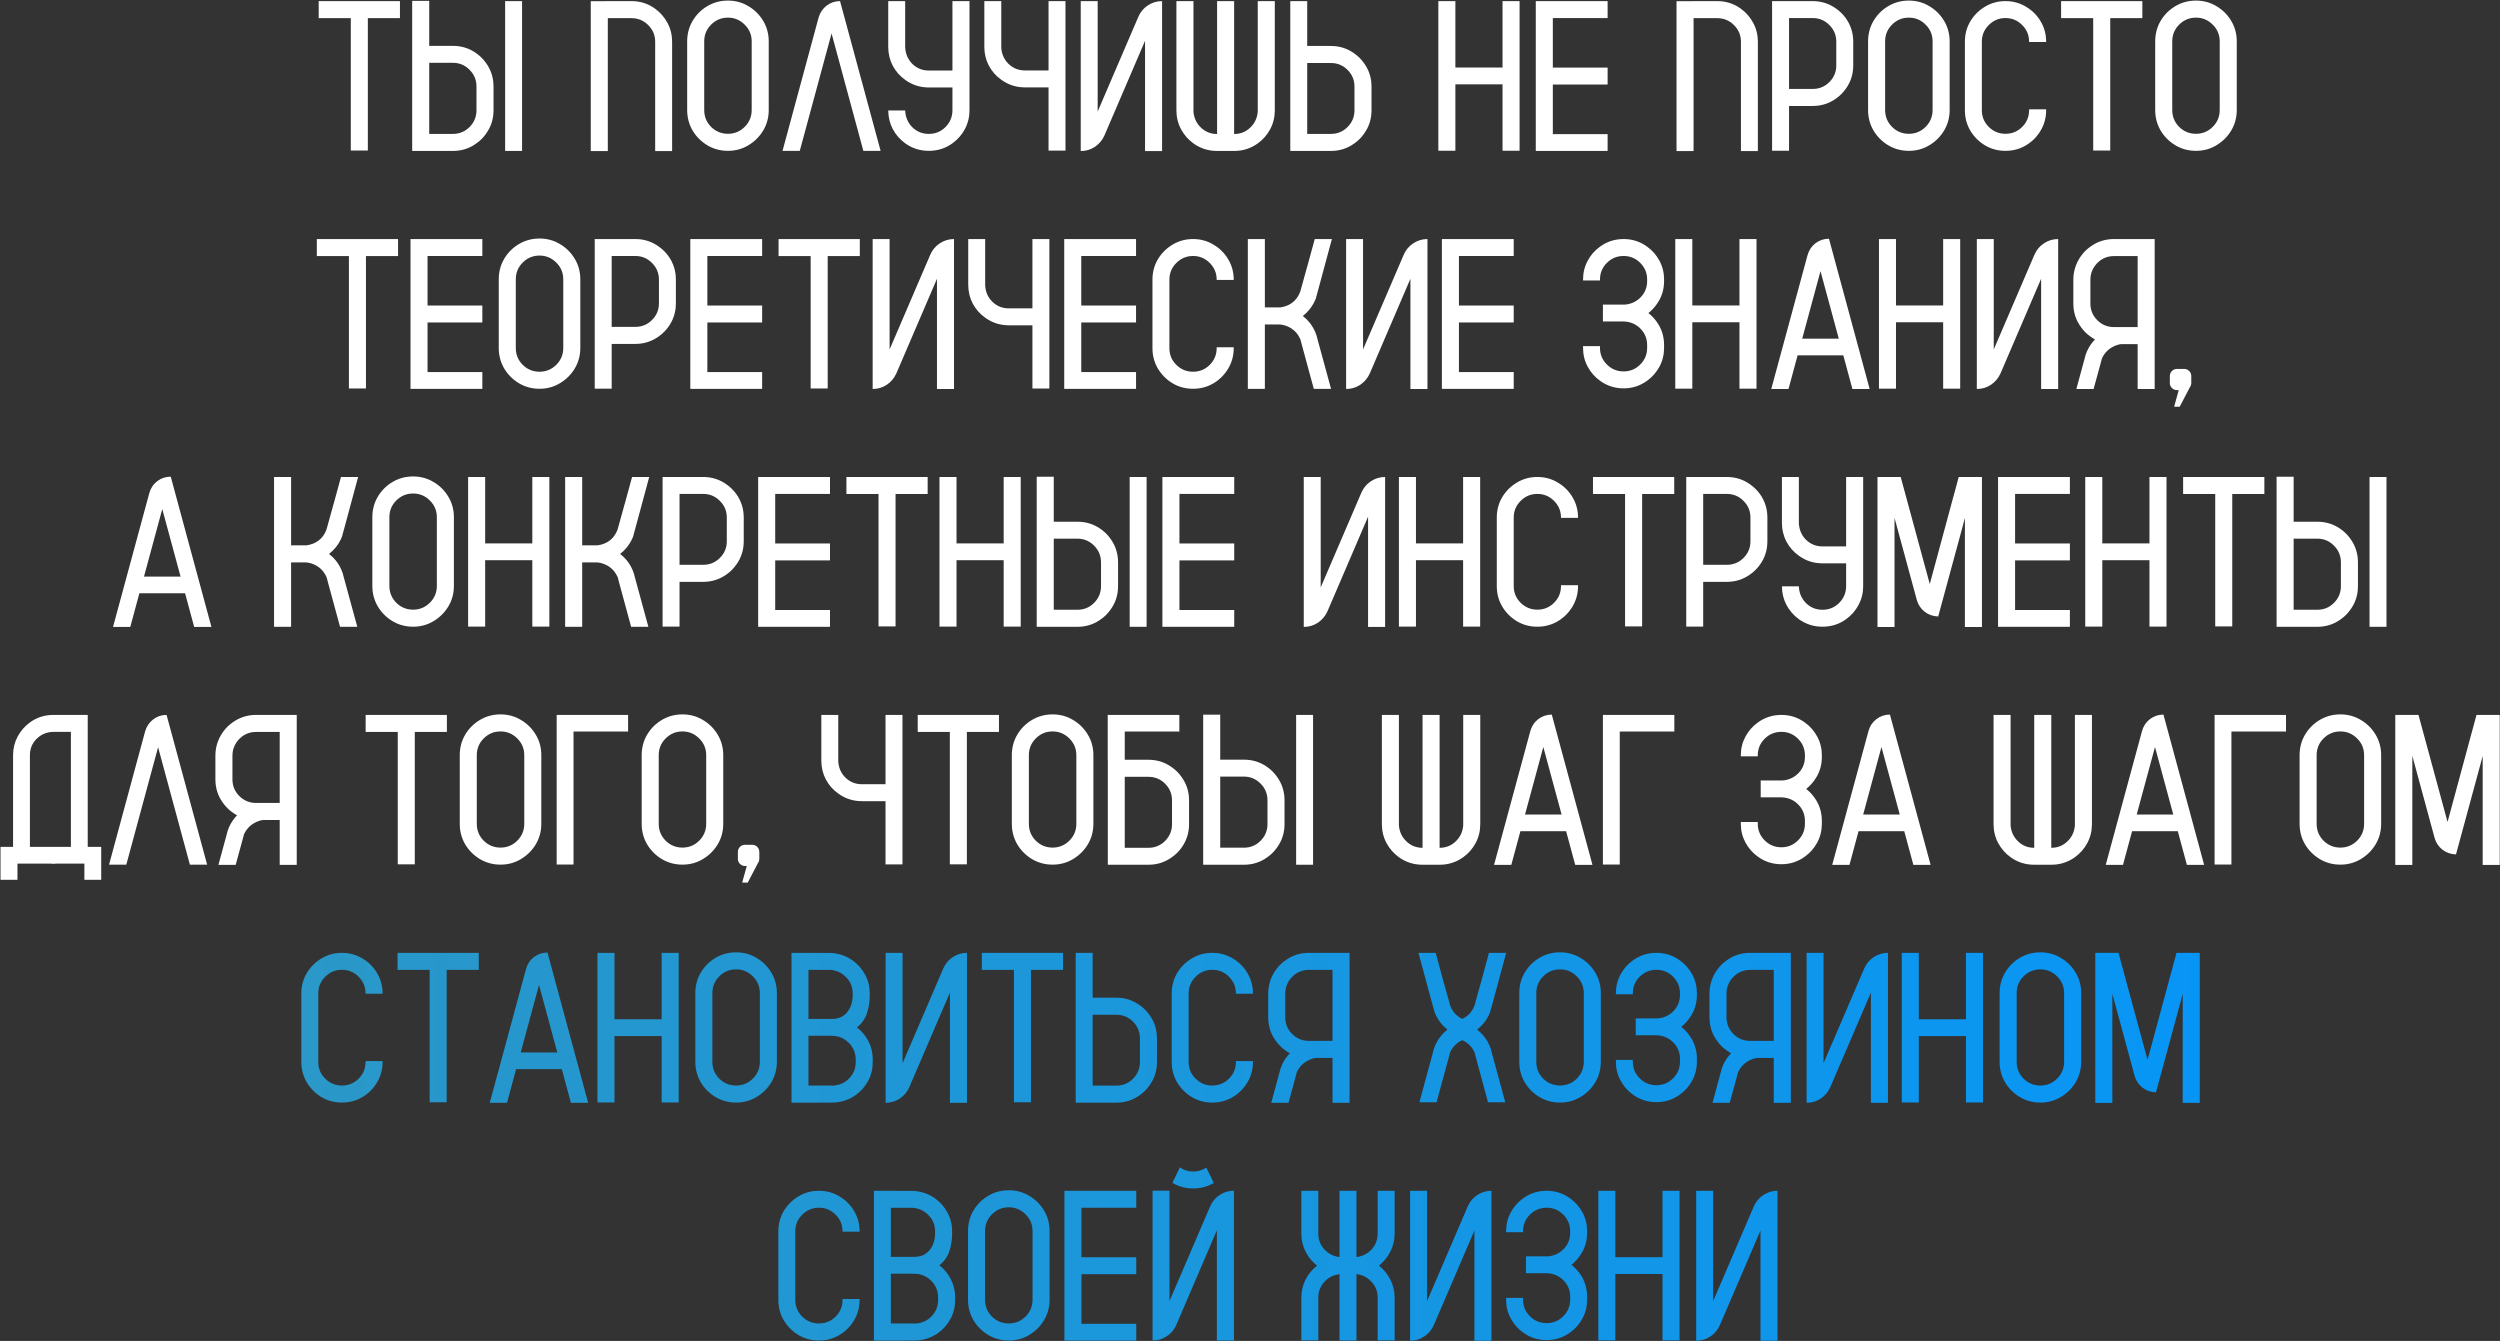
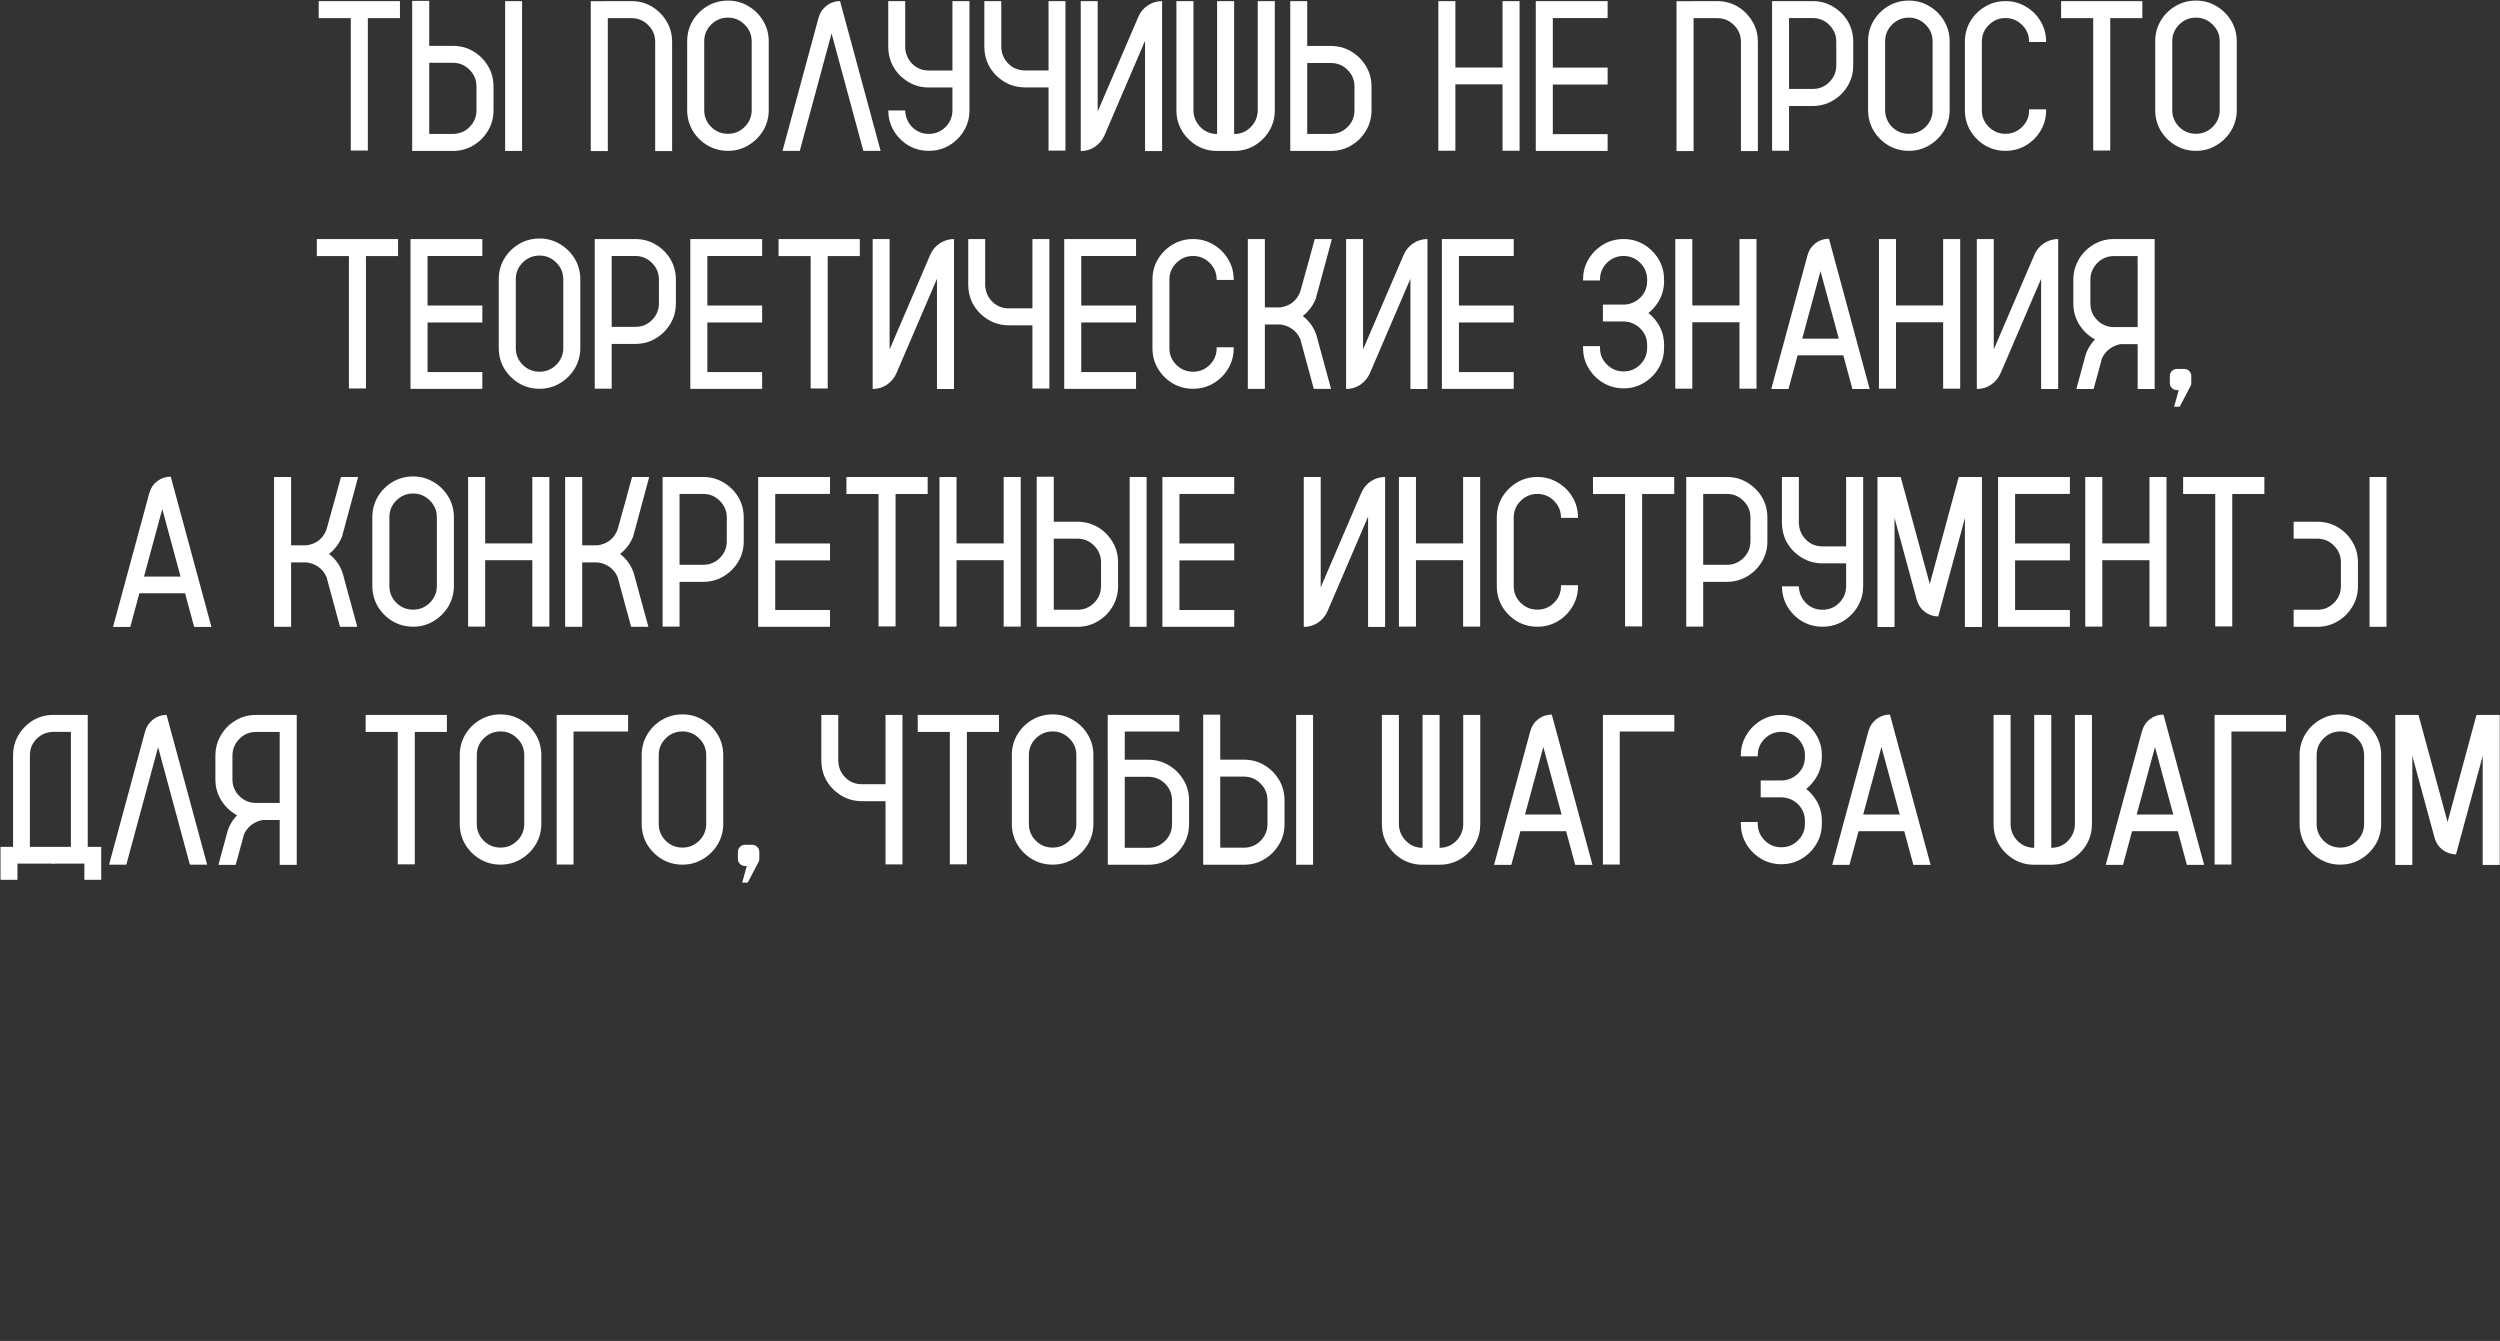
<svg xmlns="http://www.w3.org/2000/svg" width="1471" height="789" viewBox="0 0 1471 789" fill="none">
  <rect x="0" y="0" width="1471" height="789" fill="#333333" stroke="none" />
-   <path d="M235.327 0.652V10.681H216.439V88.569H206.411V10.681H187.523V0.652H235.327ZM297.22 0.652H307.187V88.815H297.22V0.652ZM285.899 36.951C288.894 41.053 290.391 45.708 290.391 50.917V64.883C290.391 70.092 288.894 74.727 285.899 78.787C284.382 80.961 282.536 82.807 280.362 84.324C276.302 87.318 271.667 88.815 266.458 88.815H242.525V0.529H252.554V26.984H266.458C271.667 26.984 276.302 28.461 280.362 31.414C282.536 32.973 284.382 34.818 285.899 36.951ZM280.362 64.883V50.917C280.362 47.062 279.009 43.78 276.302 41.073C273.595 38.325 270.313 36.951 266.458 36.951H252.554V78.787H266.458C270.313 78.787 273.595 77.434 276.302 74.727C279.009 71.978 280.362 68.697 280.362 64.883ZM395.473 88.877H385.506V24.585C385.506 20.73 384.132 17.448 381.384 14.741C378.677 12.034 375.396 10.681 371.54 10.681H357.636V88.877H347.607V0.714H356.159V0.652H371.54C376.749 0.652 381.404 2.149 385.506 5.144C388.541 7.358 390.961 10.148 392.766 13.511C394.57 16.874 395.473 20.565 395.473 24.585V88.877ZM428.326 0.345C432.715 0.345 436.714 1.432 440.323 3.605C443.974 5.738 446.886 8.63 449.06 12.28C451.233 15.89 452.32 19.909 452.32 24.339V64.76C452.32 69.148 451.233 73.168 449.06 76.818C446.886 80.428 443.974 83.319 440.323 85.493C436.714 87.667 432.715 88.754 428.326 88.754C423.896 88.754 419.856 87.667 416.206 85.493C412.597 83.319 409.705 80.428 407.531 76.818C405.398 73.168 404.332 69.148 404.332 64.76V24.339C404.332 19.909 405.398 15.89 407.531 12.28C409.705 8.63 412.597 5.738 416.206 3.605C419.856 1.432 423.896 0.345 428.326 0.345ZM442.292 64.76V24.339C442.292 20.483 440.918 17.202 438.17 14.495C435.422 11.747 432.141 10.373 428.326 10.373C424.471 10.373 421.169 11.747 418.421 14.495C415.714 17.202 414.36 20.483 414.36 24.339V64.76C414.36 68.615 415.714 71.917 418.421 74.665C421.169 77.372 424.471 78.726 428.326 78.726C432.141 78.726 435.422 77.372 438.17 74.665C440.918 71.917 442.292 68.615 442.292 64.76ZM518.15 88.754H507.999L489.296 19.663L470.593 88.754H460.441L481.667 10.312C482.528 7.399 484.107 5.062 486.404 3.298C488.701 1.534 491.326 0.652 494.279 0.652L518.15 88.754ZM560.417 0.652H570.445V64.883C570.445 68.861 569.543 72.553 567.738 75.957C565.934 79.32 563.493 82.109 560.417 84.324C556.356 87.277 551.722 88.754 546.513 88.754C541.345 88.754 536.71 87.277 532.608 84.324C529.573 82.109 527.153 79.341 525.349 76.019C523.585 72.696 522.683 69.025 522.642 65.006H532.608V65.19C532.813 69.046 534.229 72.286 536.854 74.911C539.52 77.495 542.739 78.787 546.513 78.787C550.368 78.787 553.649 77.434 556.356 74.727C559.063 71.978 560.417 68.697 560.417 64.883V51.471H546.513C541.345 51.471 536.71 49.974 532.608 46.98C529.532 44.806 527.092 42.037 525.287 38.674C523.523 35.27 522.642 31.578 522.642 27.6V0.652H532.608V27.907C532.813 31.763 534.229 35.003 536.854 37.628C539.52 40.212 542.739 41.504 546.513 41.504H560.417V0.652ZM616.957 0.652H626.924V88.631H616.957V51.409H603.053C597.885 51.409 593.25 49.912 589.148 46.918C586.072 44.744 583.632 41.976 581.827 38.612C580.063 35.208 579.182 31.517 579.182 27.538V0.652H589.148V27.907C589.354 31.763 590.769 34.982 593.394 37.566C596.06 40.15 599.279 41.442 603.053 41.442H616.957V0.652ZM683.771 0.652V88.877H673.743V24.031L649.872 79.648C648.601 82.478 646.714 84.734 644.212 86.416C641.71 88.057 638.941 88.877 635.906 88.877V0.652H645.873V65.621L669.806 9.881C671.036 7.051 672.902 4.815 675.404 3.175C677.947 1.493 680.736 0.652 683.771 0.652ZM740.065 0.652H750.094V64.883C750.094 68.902 749.191 72.614 747.387 76.019C745.582 79.382 743.142 82.171 740.065 84.386C735.964 87.339 731.329 88.815 726.161 88.815H716.133C710.965 88.815 706.33 87.339 702.229 84.386C699.152 82.171 696.712 79.382 694.907 76.019C693.103 72.614 692.2 68.902 692.2 64.883V0.652H702.229V65.744C702.557 69.477 704.033 72.594 706.658 75.096C709.283 77.598 712.441 78.849 716.133 78.849V0.652H726.161V78.849C729.853 78.849 733.011 77.598 735.636 75.096C738.302 72.553 739.778 69.394 740.065 65.621V0.652ZM802.512 37.074C805.506 41.135 807.003 45.749 807.003 50.917V64.883C807.003 70.092 805.506 74.727 802.512 78.787C800.994 80.961 799.148 82.807 796.975 84.324C792.914 87.318 788.279 88.815 783.07 88.815H759.199V0.652H769.166V27.046H783.07C788.279 27.046 792.914 28.543 796.975 31.537C799.148 33.055 800.994 34.9 802.512 37.074ZM796.975 64.883V50.917C796.975 47.102 795.621 43.842 792.914 41.135C790.207 38.428 786.926 37.074 783.07 37.074H769.166V78.787H783.07C786.926 78.787 790.207 77.434 792.914 74.727C795.621 72.019 796.975 68.738 796.975 64.883ZM884.092 0.652H894.12V88.692H884.092V49.625H856.345V88.692H846.316V0.652H856.345V39.72H884.092V0.652ZM945.923 10.619H913.685V39.781H945.923V49.748H913.685V78.91H945.923V88.815H903.656V0.652H945.923V10.619ZM1034.33 88.877H1024.37V24.585C1024.37 20.73 1022.99 17.448 1020.24 14.741C1017.54 12.034 1014.25 10.681 1010.4 10.681H996.495V88.877H986.467V0.714H995.019V0.652H1010.4C1015.61 0.652 1020.26 2.149 1024.37 5.144C1027.4 7.358 1029.82 10.148 1031.62 13.511C1033.43 16.874 1034.33 20.565 1034.33 24.585V88.877ZM1086.01 10.619C1088.96 14.721 1090.44 19.355 1090.44 24.523V38.489C1090.44 43.657 1088.96 48.272 1086.01 52.332C1084.45 54.506 1082.61 56.352 1080.47 57.869C1076.37 60.863 1071.74 62.36 1066.57 62.36H1052.67V88.692H1042.7V0.652H1066.57C1071.74 0.652 1076.37 2.149 1080.47 5.144C1082.61 6.661 1084.45 8.486 1086.01 10.619ZM1080.47 38.489V24.523C1080.47 20.709 1079.12 17.448 1076.41 14.741C1073.71 11.993 1070.43 10.619 1066.57 10.619H1052.67V52.332H1066.57C1070.43 52.332 1073.71 50.978 1076.41 48.272C1079.12 45.565 1080.47 42.304 1080.47 38.489ZM1123.17 0.345C1127.56 0.345 1131.56 1.432 1135.17 3.605C1138.82 5.738 1141.73 8.63 1143.91 12.28C1146.08 15.89 1147.17 19.909 1147.17 24.339V64.76C1147.17 69.148 1146.08 73.168 1143.91 76.818C1141.73 80.428 1138.82 83.319 1135.17 85.493C1131.56 87.667 1127.56 88.754 1123.17 88.754C1118.74 88.754 1114.7 87.667 1111.05 85.493C1107.44 83.319 1104.55 80.428 1102.38 76.818C1100.24 73.168 1099.18 69.148 1099.18 64.76V24.339C1099.18 19.909 1100.24 15.89 1102.38 12.28C1104.55 8.63 1107.44 5.738 1111.05 3.605C1114.7 1.432 1118.74 0.345 1123.17 0.345ZM1137.14 64.76V24.339C1137.14 20.483 1135.76 17.202 1133.02 14.495C1130.27 11.747 1126.99 10.373 1123.17 10.373C1119.32 10.373 1116.01 11.747 1113.27 14.495C1110.56 17.202 1109.21 20.483 1109.21 24.339V64.76C1109.21 68.615 1110.56 71.917 1113.27 74.665C1116.01 77.372 1119.32 78.726 1123.17 78.726C1126.99 78.726 1130.27 77.372 1133.02 74.665C1135.76 71.917 1137.14 68.615 1137.14 64.76ZM1193.92 24.708V24.523C1193.92 20.709 1192.57 17.448 1189.86 14.741C1187.16 11.993 1183.88 10.619 1180.02 10.619C1176.21 10.619 1172.92 11.993 1170.18 14.741C1167.47 17.448 1166.12 20.709 1166.12 24.523V64.883C1166.12 68.697 1167.47 71.958 1170.18 74.665C1172.92 77.372 1176.21 78.726 1180.02 78.726C1183.88 78.726 1187.16 77.372 1189.86 74.665C1192.57 71.958 1193.92 68.697 1193.92 64.883V64.329H1203.95V64.883C1203.95 69.272 1202.87 73.27 1200.69 76.88C1198.56 80.489 1195.67 83.381 1192.02 85.555C1188.41 87.688 1184.41 88.754 1180.02 88.754C1175.63 88.754 1171.63 87.688 1168.02 85.555C1164.41 83.381 1161.52 80.489 1159.35 76.88C1157.21 73.27 1156.15 69.272 1156.15 64.883V24.523C1156.15 20.135 1157.21 16.136 1159.35 12.526C1161.52 8.917 1164.41 6.046 1168.02 3.913C1171.63 1.739 1175.63 0.652 1180.02 0.652C1184.41 0.652 1188.41 1.739 1192.02 3.913C1195.67 6.046 1198.56 8.917 1200.69 12.526C1202.87 16.136 1203.95 20.135 1203.95 24.523V24.708H1193.92ZM1260.55 0.652V10.681H1241.67V88.569H1231.64V10.681H1212.75V0.652H1260.55ZM1292.12 0.345C1296.5 0.345 1300.5 1.432 1304.11 3.605C1307.76 5.738 1310.67 8.63 1312.85 12.28C1315.02 15.89 1316.11 19.909 1316.11 24.339V64.76C1316.11 69.148 1315.02 73.168 1312.85 76.818C1310.67 80.428 1307.76 83.319 1304.11 85.493C1300.5 87.667 1296.5 88.754 1292.12 88.754C1287.69 88.754 1283.65 87.667 1280 85.493C1276.39 83.319 1273.49 80.428 1271.32 76.818C1269.19 73.168 1268.12 69.148 1268.12 64.76V24.339C1268.12 19.909 1269.19 15.89 1271.32 12.28C1273.49 8.63 1276.39 5.738 1280 3.605C1283.65 1.432 1287.69 0.345 1292.12 0.345ZM1306.08 64.76V24.339C1306.08 20.483 1304.71 17.202 1301.96 14.495C1299.21 11.747 1295.93 10.373 1292.12 10.373C1288.26 10.373 1284.96 11.747 1282.21 14.495C1279.5 17.202 1278.15 20.483 1278.15 24.339V64.76C1278.15 68.615 1279.5 71.917 1282.21 74.665C1284.96 77.372 1288.26 78.726 1292.12 78.726C1295.93 78.726 1299.21 77.372 1301.96 74.665C1304.71 71.917 1306.08 68.615 1306.08 64.76ZM234.22 140.652V150.681H215.332V228.569H205.304V150.681H186.416V140.652H234.22ZM283.808 150.619H251.569V179.781H283.808V189.748H251.569V218.91H283.808V228.815H241.541V140.652H283.808V150.619ZM317.461 140.345C321.85 140.345 325.849 141.432 329.458 143.605C333.108 145.738 336.021 148.63 338.194 152.28C340.368 155.89 341.455 159.909 341.455 164.339V204.76C341.455 209.148 340.368 213.168 338.194 216.818C336.021 220.428 333.108 223.319 329.458 225.493C325.849 227.667 321.85 228.754 317.461 228.754C313.031 228.754 308.991 227.667 305.341 225.493C301.731 223.319 298.84 220.428 296.666 216.818C294.533 213.168 293.467 209.148 293.467 204.76V164.339C293.467 159.909 294.533 155.89 296.666 152.28C298.84 148.63 301.731 145.738 305.341 143.605C308.991 141.432 313.031 140.345 317.461 140.345ZM331.427 204.76V164.339C331.427 160.483 330.053 157.202 327.305 154.495C324.557 151.747 321.275 150.373 317.461 150.373C313.605 150.373 310.304 151.747 307.556 154.495C304.849 157.202 303.495 160.483 303.495 164.339V204.76C303.495 208.615 304.849 211.917 307.556 214.665C310.304 217.372 313.605 218.726 317.461 218.726C321.275 218.726 324.557 217.372 327.305 214.665C330.053 211.917 331.427 208.615 331.427 204.76ZM393.258 150.619C396.211 154.721 397.688 159.355 397.688 164.523V178.489C397.688 183.657 396.211 188.271 393.258 192.332C391.699 194.506 389.854 196.352 387.721 197.869C383.619 200.863 378.984 202.36 373.816 202.36H359.912V228.692H349.945V140.652H373.816C378.984 140.652 383.619 142.149 387.721 145.144C389.854 146.661 391.699 148.486 393.258 150.619ZM387.721 178.489V164.523C387.721 160.709 386.367 157.448 383.66 154.741C380.953 151.993 377.672 150.619 373.816 150.619H359.912V192.332H373.816C377.672 192.332 380.953 190.979 383.66 188.271C386.367 185.564 387.721 182.304 387.721 178.489ZM448.444 150.619H416.206V179.781H448.444V189.748H416.206V218.91H448.444V228.815H406.178V140.652H448.444V150.619ZM505.907 140.652V150.681H487.02V228.569H476.991V150.681H458.104V140.652H505.907ZM561.34 140.652V228.877H551.312V164.031L527.44 219.648C526.169 222.479 524.282 224.734 521.78 226.416C519.278 228.057 516.51 228.877 513.475 228.877V140.652H523.441V205.621L547.374 149.881C548.604 147.051 550.471 144.815 552.973 143.175C555.516 141.493 558.305 140.652 561.34 140.652ZM607.482 140.652H617.449V228.631H607.482V191.409H593.578C588.41 191.409 583.775 189.912 579.674 186.918C576.598 184.744 574.157 181.976 572.353 178.612C570.589 175.208 569.707 171.517 569.707 167.538V140.652H579.674V167.907C579.879 171.763 581.294 174.982 583.919 177.566C586.585 180.15 589.805 181.442 593.578 181.442H607.482V140.652ZM668.452 150.619H636.214V179.781H668.452V189.748H636.214V218.91H668.452V228.815H626.186V140.652H668.452V150.619ZM715.887 164.708V164.523C715.887 160.709 714.533 157.448 711.826 154.741C709.119 151.993 705.838 150.619 701.982 150.619C698.168 150.619 694.887 151.993 692.139 154.741C689.432 157.448 688.078 160.709 688.078 164.523V204.883C688.078 208.697 689.432 211.958 692.139 214.665C694.887 217.372 698.168 218.726 701.982 218.726C705.838 218.726 709.119 217.372 711.826 214.665C714.533 211.958 715.887 208.697 715.887 204.883V204.329H725.915V204.883C725.915 209.271 724.828 213.271 722.654 216.88C720.521 220.489 717.63 223.381 713.979 225.555C710.37 227.688 706.371 228.754 701.982 228.754C697.594 228.754 693.595 227.688 689.985 225.555C686.376 223.381 683.484 220.489 681.311 216.88C679.178 213.271 678.111 209.271 678.111 204.883V164.523C678.111 160.135 679.178 156.136 681.311 152.526C683.484 148.917 686.376 146.046 689.985 143.913C693.595 141.739 697.594 140.652 701.982 140.652C706.371 140.652 710.37 141.739 713.979 143.913C717.63 146.046 720.521 148.917 722.654 152.526C724.828 156.136 725.915 160.135 725.915 164.523V164.708H715.887ZM774.642 197.377L775.257 199.715L783.193 228.815H773.042L765.905 202.545L765.105 199.469H765.044C763.28 195.49 760.266 192.824 756 191.471C755.057 191.184 754.072 190.999 753.047 190.917H744.249V228.815H734.221V140.652H744.249V180.889H753.293C758.994 180.068 762.891 177.054 764.982 171.845L765.598 169.691L766.397 166.8L769.228 156.587L769.289 156.464L769.351 156.218L773.596 140.652H783.686L775.503 170.983L774.457 174.736C774.457 174.9 774.437 175.044 774.396 175.167C774.272 175.577 774.129 175.967 773.965 176.336C773.062 178.428 771.914 180.335 770.52 182.058C769.371 183.493 768.059 184.785 766.582 185.934C768.018 187.041 769.31 188.292 770.458 189.687C772.304 191.942 773.698 194.506 774.642 197.377ZM839.918 140.652V228.877H829.89V164.031L806.019 219.648C804.747 222.479 802.86 224.734 800.358 226.416C797.856 228.057 795.088 228.877 792.053 228.877V140.652H802.02V205.621L825.952 149.881C827.183 147.051 829.049 144.815 831.551 143.175C834.094 141.493 836.883 140.652 839.918 140.652ZM890.675 150.619H858.437V179.781H890.675V189.748H858.437V218.91H890.675V228.815H848.408V140.652H890.675V150.619ZM969.917 184.211C971.722 185.605 973.301 187.246 974.654 189.133C977.648 193.193 979.146 197.828 979.146 203.037V204.698C979.146 208.677 978.243 212.348 976.438 215.711C974.634 219.074 972.214 221.843 969.179 224.017C965.077 227.011 960.463 228.508 955.336 228.508C950.168 228.508 945.533 227.011 941.432 224.017C938.396 221.843 935.977 219.074 934.172 215.711C932.367 212.348 931.465 208.677 931.465 204.698V203.652H941.432V204.698C941.432 208.513 942.785 211.773 945.492 214.48C948.199 217.188 951.48 218.541 955.336 218.541C959.15 218.541 962.411 217.188 965.118 214.48C967.825 211.773 969.179 208.513 969.179 204.698V203.037C969.179 199.346 967.928 196.188 965.426 193.562C962.924 190.938 959.827 189.481 956.136 189.194C955.849 189.153 955.582 189.133 955.336 189.133H943.154V179.228H956.136C959.827 178.899 962.924 177.443 965.426 174.859C967.928 172.234 969.179 169.076 969.179 165.385V164.462C969.179 160.647 967.825 157.387 965.118 154.68C962.411 151.973 959.15 150.619 955.336 150.619C951.48 150.619 948.199 151.973 945.492 154.68C942.785 157.387 941.432 160.647 941.432 164.462V165.016H931.465V164.462C931.465 160.483 932.367 156.812 934.172 153.449C935.977 150.086 938.396 147.317 941.432 145.144C945.533 142.149 950.168 140.652 955.336 140.652C960.463 140.652 965.077 142.149 969.179 145.144C972.214 147.317 974.634 150.086 976.438 153.449C978.243 156.812 979.146 160.483 979.146 164.462V165.385C979.146 170.553 977.648 175.167 974.654 179.228C973.301 181.114 971.722 182.775 969.917 184.211ZM1023.5 140.652H1033.53V228.692H1023.5V189.625H995.757V228.692H985.729V140.652H995.757V179.72H1023.5V140.652ZM1076.17 140.468L1100.1 228.877H1089.95L1084.6 209.066H1057.71L1052.36 228.877H1042.21L1063.56 150.127C1064.38 147.215 1065.93 144.877 1068.23 143.113C1070.57 141.35 1073.21 140.468 1076.17 140.468ZM1060.42 199.284H1081.95L1071.18 159.54L1060.42 199.284ZM1143.35 140.652H1153.38V228.692H1143.35V189.625H1115.6V228.692H1105.58V140.652H1115.6V179.72H1143.35V140.652ZM1211.03 140.652V228.877H1201V164.031L1177.13 219.648C1175.86 222.479 1173.97 224.734 1171.47 226.416C1168.97 228.057 1166.2 228.877 1163.16 228.877V140.652H1173.13V205.621L1197.06 149.881C1198.29 147.051 1200.16 144.815 1202.66 143.175C1205.2 141.493 1207.99 140.652 1211.03 140.652ZM1267.81 140.652V228.877H1257.79V202.483H1248.06C1247.29 202.565 1246.53 202.729 1245.79 202.976C1241.56 204.37 1238.55 207.036 1236.74 210.974L1235.94 214.05L1231.88 228.877H1221.73L1226.53 211.22L1227.15 208.882C1228.09 206.011 1229.5 203.447 1231.39 201.191C1231.8 200.658 1232.23 200.166 1232.68 199.715C1231.74 199.223 1230.84 198.648 1229.98 197.992C1227.8 196.475 1225.96 194.629 1224.44 192.455C1221.45 188.395 1219.95 183.76 1219.95 178.551V164.585C1219.95 163.149 1220.07 161.734 1220.32 160.34C1220.85 157.387 1221.9 154.659 1223.46 152.157C1223.74 151.624 1224.07 151.132 1224.44 150.681C1225.96 148.507 1227.8 146.661 1229.98 145.144C1234.08 142.149 1238.71 140.652 1243.88 140.652H1267.81ZM1257.79 192.455V150.681H1243.88C1240.72 150.681 1237.93 151.604 1235.51 153.449C1233.13 155.295 1231.47 157.674 1230.53 160.586C1230.16 161.857 1229.98 163.19 1229.98 164.585V178.551C1229.98 182.406 1231.33 185.688 1234.04 188.395C1236.74 191.102 1240.03 192.455 1243.88 192.455H1257.79ZM1289.35 221.31V225.37C1289.35 226.026 1289.2 226.642 1288.92 227.216L1288.67 227.585C1288.67 227.626 1288.65 227.667 1288.61 227.708L1282.52 239.336H1279.26L1281.96 229.554H1280.98C1279.79 229.554 1278.79 229.144 1277.96 228.323C1277.14 227.503 1276.73 226.519 1276.73 225.37V221.31C1276.73 220.12 1277.14 219.115 1277.96 218.295C1278.79 217.475 1279.79 217.064 1280.98 217.064H1285.1C1286.29 217.064 1287.3 217.475 1288.12 218.295C1288.94 219.115 1289.35 220.12 1289.35 221.31ZM100.468 280.468L124.4 368.877H114.249L108.896 349.066H82.011L76.658 368.877H66.507L87.856 290.127C88.676 287.215 90.234 284.877 92.531 283.113C94.869 281.35 97.515 280.468 100.468 280.468ZM84.718 339.284H106.251L95.484 299.54L84.718 339.284ZM201.674 337.377L202.289 339.715L210.226 368.815H200.074L192.938 342.545L192.138 339.469H192.076C190.312 335.49 187.298 332.824 183.032 331.471C182.089 331.184 181.104 330.999 180.079 330.917H171.281V368.815H161.253V280.652H171.281V320.889H180.325C186.026 320.068 189.923 317.054 192.015 311.845L192.63 309.691L193.43 306.8L196.26 296.587L196.321 296.464L196.383 296.218L200.628 280.652H210.718L202.535 310.983L201.489 314.736C201.489 314.9 201.469 315.044 201.428 315.167C201.305 315.577 201.161 315.967 200.997 316.336C200.095 318.428 198.946 320.335 197.552 322.058C196.403 323.493 195.091 324.785 193.614 325.934C195.05 327.041 196.342 328.292 197.49 329.687C199.336 331.942 200.73 334.506 201.674 337.377ZM243.079 280.345C247.468 280.345 251.467 281.432 255.076 283.605C258.727 285.738 261.639 288.63 263.812 292.28C265.986 295.89 267.073 299.909 267.073 304.339V344.76C267.073 349.148 265.986 353.168 263.812 356.818C261.639 360.428 258.727 363.319 255.076 365.493C251.467 367.667 247.468 368.754 243.079 368.754C238.649 368.754 234.609 367.667 230.959 365.493C227.35 363.319 224.458 360.428 222.284 356.818C220.151 353.168 219.085 349.148 219.085 344.76V304.339C219.085 299.909 220.151 295.89 222.284 292.28C224.458 288.63 227.35 285.738 230.959 283.605C234.609 281.432 238.649 280.345 243.079 280.345ZM257.045 344.76V304.339C257.045 300.483 255.671 297.202 252.923 294.495C250.175 291.747 246.894 290.373 243.079 290.373C239.224 290.373 235.922 291.747 233.174 294.495C230.467 297.202 229.113 300.483 229.113 304.339V344.76C229.113 348.615 230.467 351.917 233.174 354.665C235.922 357.372 239.224 358.726 243.079 358.726C246.894 358.726 250.175 357.372 252.923 354.665C255.671 351.917 257.045 348.615 257.045 344.76ZM313.216 280.652H323.244V368.692H313.216V329.625H285.469V368.692H275.44V280.652H285.469V319.72H313.216V280.652ZM372.955 337.377L373.57 339.715L381.507 368.815H371.355L364.219 342.545L363.419 339.469H363.357C361.594 335.49 358.579 332.824 354.313 331.471C353.37 331.184 352.386 330.999 351.36 330.917H342.562V368.815H332.534V280.652H342.562V320.889H351.606C357.308 320.068 361.204 317.054 363.296 311.845L363.911 309.691L364.711 306.8L367.541 296.587L367.603 296.464L367.664 296.218L371.909 280.652H381.999L373.816 310.983L372.771 314.736C372.771 314.9 372.75 315.044 372.709 315.167C372.586 315.577 372.442 315.967 372.278 316.336C371.376 318.428 370.228 320.335 368.833 322.058C367.685 323.493 366.372 324.785 364.896 325.934C366.331 327.041 367.623 328.292 368.771 329.687C370.617 331.942 372.012 334.506 372.955 337.377ZM433.187 290.619C436.14 294.721 437.616 299.355 437.616 304.523V318.489C437.616 323.657 436.14 328.271 433.187 332.332C431.628 334.506 429.782 336.352 427.649 337.869C423.548 340.863 418.913 342.36 413.745 342.36H399.841V368.692H389.874V280.652H413.745C418.913 280.652 423.548 282.149 427.649 285.144C429.782 286.661 431.628 288.486 433.187 290.619ZM427.649 318.489V304.523C427.649 300.709 426.296 297.448 423.589 294.741C420.882 291.993 417.601 290.619 413.745 290.619H399.841V332.332H413.745C417.601 332.332 420.882 330.979 423.589 328.271C426.296 325.564 427.649 322.304 427.649 318.489ZM488.373 290.619H456.135V319.781H488.373V329.748H456.135V358.91H488.373V368.815H446.106V280.652H488.373V290.619ZM545.836 280.652V290.681H526.948V368.569H516.92V290.681H498.032V280.652H545.836ZM590.563 280.652H600.592V368.692H590.563V329.625H562.816V368.692H552.788V280.652H562.816V319.72H590.563V280.652ZM664.699 280.652H674.666V368.815H664.699V280.652ZM653.379 316.951C656.373 321.053 657.87 325.708 657.87 330.917V344.883C657.87 350.092 656.373 354.727 653.379 358.787C651.861 360.961 650.016 362.807 647.842 364.324C643.781 367.318 639.146 368.815 633.938 368.815H610.005V280.529H620.033V306.984H633.938C639.146 306.984 643.781 308.461 647.842 311.414C650.016 312.973 651.861 314.818 653.379 316.951ZM647.842 344.883V330.917C647.842 327.062 646.488 323.78 643.781 321.073C641.074 318.325 637.793 316.951 633.938 316.951H620.033V358.787H633.938C637.793 358.787 641.074 357.434 643.781 354.727C646.488 351.979 647.842 348.697 647.842 344.883ZM726.223 290.619H693.984V319.781H726.223V329.748H693.984V358.91H726.223V368.815H683.956V280.652H726.223V290.619ZM815.001 280.652V368.877H804.973V304.031L781.102 359.648C779.83 362.479 777.943 364.734 775.441 366.416C772.939 368.057 770.171 368.877 767.136 368.877V280.652H777.103V345.621L801.035 289.881C802.266 287.051 804.132 284.815 806.634 283.175C809.177 281.493 811.966 280.652 815.001 280.652ZM860.897 280.652H870.926V368.692H860.897V329.625H833.15V368.692H823.122V280.652H833.15V319.72H860.897V280.652ZM918.483 304.708V304.523C918.483 300.709 917.13 297.448 914.423 294.741C911.716 291.993 908.435 290.619 904.579 290.619C900.765 290.619 897.483 291.993 894.735 294.741C892.028 297.448 890.675 300.709 890.675 304.523V344.883C890.675 348.697 892.028 351.958 894.735 354.665C897.483 357.372 900.765 358.726 904.579 358.726C908.435 358.726 911.716 357.372 914.423 354.665C917.13 351.958 918.483 348.697 918.483 344.883V344.329H928.512V344.883C928.512 349.271 927.425 353.271 925.251 356.88C923.118 360.489 920.227 363.381 916.576 365.555C912.967 367.688 908.968 368.754 904.579 368.754C900.19 368.754 896.191 367.688 892.582 365.555C888.973 363.381 886.081 360.489 883.907 356.88C881.774 353.271 880.708 349.271 880.708 344.883V304.523C880.708 300.135 881.774 296.136 883.907 292.526C886.081 288.917 888.973 286.046 892.582 283.913C896.191 281.739 900.19 280.652 904.579 280.652C908.968 280.652 912.967 281.739 916.576 283.913C920.227 286.046 923.118 288.917 925.251 292.526C927.425 296.136 928.512 300.135 928.512 304.523V304.708H918.483ZM985.113 280.652V290.681H966.226V368.569H956.197V290.681H937.31V280.652H985.113ZM1035.5 290.619C1038.45 294.721 1039.93 299.355 1039.93 304.523V318.489C1039.93 323.657 1038.45 328.271 1035.5 332.332C1033.94 334.506 1032.1 336.352 1029.96 337.869C1025.86 340.863 1021.23 342.36 1016.06 342.36H1002.16V368.692H992.188V280.652H1016.06C1021.23 280.652 1025.86 282.149 1029.96 285.144C1032.1 286.661 1033.94 288.486 1035.5 290.619ZM1029.96 318.489V304.523C1029.96 300.709 1028.61 297.448 1025.9 294.741C1023.2 291.993 1019.92 290.619 1016.06 290.619H1002.16V332.332H1016.06C1019.92 332.332 1023.2 330.979 1025.9 328.271C1028.61 325.564 1029.96 322.304 1029.96 318.489ZM1086.26 280.652H1096.29V344.883C1096.29 348.861 1095.38 352.553 1093.58 355.957C1091.77 359.32 1089.33 362.109 1086.26 364.324C1082.2 367.277 1077.56 368.754 1072.35 368.754C1067.19 368.754 1062.55 367.277 1058.45 364.324C1055.41 362.109 1052.99 359.341 1051.19 356.019C1049.43 352.696 1048.52 349.025 1048.48 345.006H1058.45V345.19C1058.65 349.046 1060.07 352.286 1062.69 354.911C1065.36 357.495 1068.58 358.787 1072.35 358.787C1076.21 358.787 1079.49 357.434 1082.2 354.727C1084.9 351.979 1086.26 348.697 1086.26 344.883V331.471H1072.35C1067.19 331.471 1062.55 329.974 1058.45 326.979C1055.37 324.806 1052.93 322.037 1051.13 318.674C1049.36 315.27 1048.48 311.578 1048.48 307.6V280.652H1058.45V307.907C1058.65 311.763 1060.07 315.003 1062.69 317.628C1065.36 320.212 1068.58 321.504 1072.35 321.504H1086.26V280.652ZM1152.52 280.652H1166.18V368.938H1156.15V304.77L1154.98 309.076V309.199L1140.52 362.417L1140.46 362.725H1140.28C1137.32 362.602 1134.72 361.679 1132.46 359.956C1130.21 358.192 1128.67 355.875 1127.85 353.004L1115.97 309.261L1114.74 304.708V368.938H1104.71V280.652H1118.37L1121.94 293.818L1135.48 343.652L1148.03 297.202V297.141L1149.26 292.649L1149.63 291.296L1152.52 280.652ZM1217.92 290.619H1185.68V319.781H1217.92V329.748H1185.68V358.91H1217.92V368.815H1175.65V280.652H1217.92V290.619ZM1264.74 280.652H1274.77V368.692H1264.74V329.625H1236.99V368.692H1226.96V280.652H1236.99V319.72H1264.74V280.652ZM1332.35 280.652V290.681H1313.46V368.569H1303.44V290.681H1284.55V280.652H1332.35ZM1394.24 280.652H1404.21V368.815H1394.24V280.652ZM1382.92 316.951C1385.92 321.053 1387.42 325.708 1387.42 330.917V344.883C1387.42 350.092 1385.92 354.727 1382.92 358.787C1381.41 360.961 1379.56 362.807 1377.39 364.324C1373.33 367.318 1368.69 368.815 1363.48 368.815H1339.55V280.529H1349.58V306.984H1363.48C1368.69 306.984 1373.33 308.461 1377.39 311.414C1379.56 312.973 1381.41 314.818 1382.92 316.951ZM1377.39 344.883V330.917C1377.39 327.062 1376.03 323.78 1373.33 321.073C1370.62 318.325 1367.34 316.951 1363.48 316.951H1349.58V358.787H1363.48C1367.34 358.787 1370.62 357.434 1373.33 354.727C1376.03 351.979 1377.39 348.697 1377.39 344.883ZM51.618 498.295H59.555V517.675H49.649V508.139H33.223C32.607 508.221 32.013 508.262 31.439 508.262C30.823 508.262 30.229 508.221 29.654 508.139H10.274V517.675H0.308V498.295H7.69V444.4C7.69 440.422 8.572 436.771 10.336 433.449C12.141 430.086 14.56 427.297 17.596 425.082C21.656 422.129 26.27 420.652 31.439 420.652H51.618V498.295ZM41.713 498.295V430.619H31.439C27.501 430.701 24.199 432.075 21.533 434.741C18.908 437.366 17.596 440.586 17.596 444.4V498.295H41.713ZM121.878 508.754H111.727L93.023 439.663L74.32 508.754H64.169L85.394 430.312C86.256 427.399 87.835 425.062 90.132 423.298C92.429 421.534 95.054 420.652 98.007 420.652L121.878 508.754ZM174.604 420.652V508.877H164.575V482.483H154.854C154.075 482.565 153.316 482.729 152.578 482.976C148.354 484.37 145.339 487.036 143.534 490.974L142.734 494.05L138.674 508.877H128.522L133.321 491.22L133.937 488.882C134.88 486.011 136.295 483.447 138.182 481.191C138.592 480.658 139.022 480.166 139.474 479.715C138.53 479.223 137.628 478.648 136.767 477.992C134.593 476.475 132.747 474.629 131.229 472.455C128.235 468.395 126.738 463.76 126.738 458.551V444.585C126.738 443.149 126.861 441.734 127.107 440.34C127.641 437.387 128.687 434.659 130.245 432.157C130.532 431.624 130.86 431.132 131.229 430.681C132.747 428.507 134.593 426.661 136.767 425.144C140.868 422.149 145.503 420.652 150.671 420.652H174.604ZM164.575 472.455V430.681H150.671C147.513 430.681 144.724 431.604 142.304 433.449C139.925 435.295 138.264 437.674 137.32 440.586C136.951 441.857 136.767 443.19 136.767 444.585V458.551C136.767 462.406 138.12 465.688 140.827 468.395C143.534 471.102 146.815 472.455 150.671 472.455H164.575ZM262.951 420.652V430.681H244.063V508.569H234.035V430.681H215.147V420.652H262.951ZM294.513 420.345C298.901 420.345 302.9 421.432 306.51 423.605C310.16 425.738 313.072 428.63 315.246 432.28C317.42 435.89 318.507 439.909 318.507 444.339V484.76C318.507 489.148 317.42 493.168 315.246 496.818C313.072 500.428 310.16 503.319 306.51 505.493C302.9 507.667 298.901 508.754 294.513 508.754C290.083 508.754 286.043 507.667 282.393 505.493C278.783 503.319 275.892 500.428 273.718 496.818C271.585 493.168 270.519 489.148 270.519 484.76V444.339C270.519 439.909 271.585 435.89 273.718 432.28C275.892 428.63 278.783 425.738 282.393 423.605C286.043 421.432 290.083 420.345 294.513 420.345ZM308.479 484.76V444.339C308.479 440.483 307.104 437.202 304.356 434.495C301.608 431.747 298.327 430.373 294.513 430.373C290.657 430.373 287.355 431.747 284.607 434.495C281.9 437.202 280.547 440.483 280.547 444.339V484.76C280.547 488.615 281.9 491.917 284.607 494.665C287.355 497.372 290.657 498.726 294.513 498.726C298.327 498.726 301.608 497.372 304.356 494.665C307.104 491.917 308.479 488.615 308.479 484.76ZM369.571 420.652V430.435H337.456V508.692H327.551V420.652H369.571ZM401.563 420.345C405.952 420.345 409.951 421.432 413.561 423.605C417.211 425.738 420.123 428.63 422.297 432.28C424.471 435.89 425.558 439.909 425.558 444.339V484.76C425.558 489.148 424.471 493.168 422.297 496.818C420.123 500.428 417.211 503.319 413.561 505.493C409.951 507.667 405.952 508.754 401.563 508.754C397.134 508.754 393.094 507.667 389.443 505.493C385.834 503.319 382.942 500.428 380.769 496.818C378.636 493.168 377.569 489.148 377.569 484.76V444.339C377.569 439.909 378.636 435.89 380.769 432.28C382.942 428.63 385.834 425.738 389.443 423.605C393.094 421.432 397.134 420.345 401.563 420.345ZM415.529 484.76V444.339C415.529 440.483 414.155 437.202 411.407 434.495C408.659 431.747 405.378 430.373 401.563 430.373C397.708 430.373 394.406 431.747 391.658 434.495C388.951 437.202 387.598 440.483 387.598 444.339V484.76C387.598 488.615 388.951 491.917 391.658 494.665C394.406 497.372 397.708 498.726 401.563 498.726C405.378 498.726 408.659 497.372 411.407 494.665C414.155 491.917 415.529 488.615 415.529 484.76ZM446.783 501.31V505.37C446.783 506.026 446.64 506.642 446.353 507.216L446.106 507.585C446.106 507.626 446.086 507.667 446.045 507.708L439.954 519.336H436.693L439.4 509.554H438.416C437.227 509.554 436.222 509.144 435.401 508.323C434.581 507.503 434.171 506.519 434.171 505.37V501.31C434.171 500.12 434.581 499.115 435.401 498.295C436.222 497.475 437.227 497.064 438.416 497.064H442.538C443.728 497.064 444.732 497.475 445.553 498.295C446.373 499.115 446.783 500.12 446.783 501.31ZM521.042 420.652H531.009V508.631H521.042V471.409H507.138C501.97 471.409 497.335 469.912 493.233 466.918C490.157 464.744 487.717 461.976 485.912 458.612C484.148 455.208 483.267 451.517 483.267 447.538V420.652H493.233V447.907C493.438 451.763 494.854 454.982 497.479 457.566C500.145 460.15 503.364 461.442 507.138 461.442H521.042V420.652ZM587.795 420.652V430.681H568.907V508.569H558.879V430.681H539.991V420.652H587.795ZM619.356 420.345C623.745 420.345 627.744 421.432 631.354 423.605C635.004 425.738 637.916 428.63 640.09 432.28C642.264 435.89 643.351 439.909 643.351 444.339V484.76C643.351 489.148 642.264 493.168 640.09 496.818C637.916 500.428 635.004 503.319 631.354 505.493C627.744 507.667 623.745 508.754 619.356 508.754C614.927 508.754 610.887 507.667 607.236 505.493C603.627 503.319 600.735 500.428 598.562 496.818C596.429 493.168 595.362 489.148 595.362 484.76V444.339C595.362 439.909 596.429 435.89 598.562 432.28C600.735 428.63 603.627 425.738 607.236 423.605C610.887 421.432 614.927 420.345 619.356 420.345ZM633.322 484.76V444.339C633.322 440.483 631.948 437.202 629.2 434.495C626.452 431.747 623.171 430.373 619.356 430.373C615.501 430.373 612.199 431.747 609.451 434.495C606.744 437.202 605.391 440.483 605.391 444.339V484.76C605.391 488.615 606.744 491.917 609.451 494.665C612.199 497.372 615.501 498.726 619.356 498.726C623.171 498.726 626.452 497.372 629.2 494.665C631.948 491.917 633.322 488.615 633.322 484.76ZM695.153 457.074C698.147 461.135 699.645 465.77 699.645 470.979V484.944C699.645 490.112 698.147 494.747 695.153 498.849C693.636 500.981 691.79 502.807 689.616 504.324C685.556 507.318 680.921 508.815 675.712 508.815H651.841V447.046H651.779V420.652H693.923V430.435H661.808V447.046H675.712C680.921 447.046 685.556 448.543 689.616 451.537C691.79 453.055 693.636 454.9 695.153 457.074ZM689.616 484.944V470.979C689.616 467.123 688.263 463.842 685.556 461.135C682.849 458.428 679.567 457.074 675.712 457.074H661.808V498.849H675.712C679.567 498.849 682.849 497.495 685.556 494.788C688.263 492.04 689.616 488.759 689.616 484.944ZM762.645 420.652H772.611V508.815H762.645V420.652ZM751.324 456.951C754.318 461.053 755.815 465.708 755.815 470.917V484.883C755.815 490.092 754.318 494.727 751.324 498.787C749.807 500.961 747.961 502.807 745.787 504.324C741.727 507.318 737.092 508.815 731.883 508.815H707.95V420.529H717.979V446.984H731.883C737.092 446.984 741.727 448.461 745.787 451.414C747.961 452.973 749.807 454.818 751.324 456.951ZM745.787 484.883V470.917C745.787 467.062 744.434 463.78 741.727 461.073C739.02 458.325 735.738 456.951 731.883 456.951H717.979V498.787H731.883C735.738 498.787 739.02 497.434 741.727 494.727C744.434 491.979 745.787 488.697 745.787 484.883ZM860.959 420.652H870.987V484.883C870.987 488.902 870.085 492.614 868.28 496.019C866.476 499.382 864.035 502.171 860.959 504.386C856.857 507.339 852.223 508.815 847.055 508.815H837.026C831.858 508.815 827.224 507.339 823.122 504.386C820.046 502.171 817.605 499.382 815.801 496.019C813.996 492.614 813.094 488.902 813.094 484.883V420.652H823.122V485.744C823.45 489.477 824.927 492.594 827.552 495.096C830.177 497.598 833.335 498.849 837.026 498.849V420.652H847.055V498.849C850.746 498.849 853.904 497.598 856.529 495.096C859.195 492.553 860.672 489.395 860.959 485.621V420.652ZM913.069 420.468L937.002 508.877H926.851L921.498 489.066H894.612L889.26 508.877H879.108L900.457 430.127C901.277 427.215 902.836 424.877 905.133 423.113C907.471 421.35 910.116 420.468 913.069 420.468ZM897.319 479.284H918.853L908.086 439.54L897.319 479.284ZM985.175 420.652V430.435H953.06V508.692H943.154V420.652H985.175ZM1062.76 464.211C1064.56 465.605 1066.14 467.246 1067.49 469.133C1070.49 473.193 1071.98 477.828 1071.98 483.037V484.698C1071.98 488.677 1071.08 492.348 1069.28 495.711C1067.47 499.074 1065.05 501.843 1062.02 504.017C1057.92 507.011 1053.3 508.508 1048.17 508.508C1043.01 508.508 1038.37 507.011 1034.27 504.017C1031.24 501.843 1028.82 499.074 1027.01 495.711C1025.21 492.348 1024.3 488.677 1024.3 484.698V483.652H1034.27V484.698C1034.27 488.513 1035.62 491.773 1038.33 494.48C1041.04 497.188 1044.32 498.541 1048.17 498.541C1051.99 498.541 1055.25 497.188 1057.96 494.48C1060.66 491.773 1062.02 488.513 1062.02 484.698V483.037C1062.02 479.346 1060.77 476.188 1058.26 473.562C1055.76 470.938 1052.67 469.481 1048.97 469.194C1048.69 469.153 1048.42 469.133 1048.17 469.133H1035.99V459.228H1048.97C1052.67 458.899 1055.76 457.443 1058.26 454.859C1060.77 452.234 1062.02 449.076 1062.02 445.385V444.462C1062.02 440.647 1060.66 437.387 1057.96 434.68C1055.25 431.973 1051.99 430.619 1048.17 430.619C1044.32 430.619 1041.04 431.973 1038.33 434.68C1035.62 437.387 1034.27 440.647 1034.27 444.462V445.016H1024.3V444.462C1024.3 440.483 1025.21 436.812 1027.01 433.449C1028.82 430.086 1031.24 427.317 1034.27 425.144C1038.37 422.149 1043.01 420.652 1048.17 420.652C1053.3 420.652 1057.92 422.149 1062.02 425.144C1065.05 427.317 1067.47 430.086 1069.28 433.449C1071.08 436.812 1071.98 440.483 1071.98 444.462V445.385C1071.98 450.553 1070.49 455.167 1067.49 459.228C1066.14 461.114 1064.56 462.775 1062.76 464.211ZM1112.04 420.468L1135.97 508.877H1125.82L1120.46 489.066H1093.58L1088.23 508.877H1078.08L1099.42 430.127C1100.24 427.215 1101.8 424.877 1104.1 423.113C1106.44 421.35 1109.08 420.468 1112.04 420.468ZM1096.29 479.284H1117.82L1107.05 439.54L1096.29 479.284ZM1220.87 420.652H1230.9V484.883C1230.9 488.902 1230 492.614 1228.19 496.019C1226.39 499.382 1223.95 502.171 1220.87 504.386C1216.77 507.339 1212.13 508.815 1206.97 508.815H1196.94C1191.77 508.815 1187.14 507.339 1183.03 504.386C1179.96 502.171 1177.52 499.382 1175.71 496.019C1173.91 492.614 1173.01 488.902 1173.01 484.883V420.652H1183.03V485.744C1183.36 489.477 1184.84 492.594 1187.46 495.096C1190.09 497.598 1193.25 498.849 1196.94 498.849V420.652H1206.97V498.849C1210.66 498.849 1213.82 497.598 1216.44 495.096C1219.11 492.553 1220.58 489.395 1220.87 485.621V420.652ZM1272.98 420.468L1296.91 508.877H1286.76L1281.41 489.066H1254.52L1249.17 508.877H1239.02L1260.37 430.127C1261.19 427.215 1262.75 424.877 1265.04 423.113C1267.38 421.35 1270.03 420.468 1272.98 420.468ZM1257.23 479.284H1278.76L1268 439.54L1257.23 479.284ZM1345.09 420.652V430.435H1312.97V508.692H1303.07V420.652H1345.09ZM1377.08 420.345C1381.47 420.345 1385.47 421.432 1389.08 423.605C1392.73 425.738 1395.64 428.63 1397.81 432.28C1399.99 435.89 1401.07 439.909 1401.07 444.339V484.76C1401.07 489.148 1399.99 493.168 1397.81 496.818C1395.64 500.428 1392.73 503.319 1389.08 505.493C1385.47 507.667 1381.47 508.754 1377.08 508.754C1372.65 508.754 1368.61 507.667 1364.96 505.493C1361.35 503.319 1358.46 500.428 1356.28 496.818C1354.15 493.168 1353.08 489.148 1353.08 484.76V444.339C1353.08 439.909 1354.15 435.89 1356.28 432.28C1358.46 428.63 1361.35 425.738 1364.96 423.605C1368.61 421.432 1372.65 420.345 1377.08 420.345ZM1391.04 484.76V444.339C1391.04 440.483 1389.67 437.202 1386.92 434.495C1384.17 431.747 1380.89 430.373 1377.08 430.373C1373.22 430.373 1369.92 431.747 1367.17 434.495C1364.47 437.202 1363.11 440.483 1363.11 444.339V484.76C1363.11 488.615 1364.47 491.917 1367.17 494.665C1369.92 497.372 1373.22 498.726 1377.08 498.726C1380.89 498.726 1384.17 497.372 1386.92 494.665C1389.67 491.917 1391.04 488.615 1391.04 484.76ZM1457.18 420.652H1470.84V508.938H1460.81V444.77L1459.64 449.076V449.199L1445.19 502.417L1445.12 502.725H1444.94C1441.99 502.602 1439.38 501.679 1437.13 499.956C1434.87 498.192 1433.33 495.875 1432.51 493.004L1420.64 449.261L1419.41 444.708V508.938H1409.38V420.652H1423.04L1426.61 433.818L1440.14 483.652L1452.69 437.202V437.141L1453.92 432.649L1454.29 431.296L1457.18 420.652Z" fill="white" />
-   <path d="M215.086 584.708V584.523C215.086 580.709 213.732 577.448 211.025 574.741C208.318 571.993 205.037 570.619 201.182 570.619C197.367 570.619 194.086 571.993 191.338 574.741C188.631 577.448 187.277 580.709 187.277 584.523V624.883C187.277 628.697 188.631 631.958 191.338 634.665C194.086 637.372 197.367 638.726 201.182 638.726C205.037 638.726 208.318 637.372 211.025 634.665C213.732 631.958 215.086 628.697 215.086 624.883V624.329H225.114V624.883C225.114 629.271 224.027 633.271 221.854 636.88C219.721 640.489 216.829 643.381 213.179 645.555C209.569 647.688 205.57 648.754 201.182 648.754C196.793 648.754 192.794 647.688 189.185 645.555C185.575 643.381 182.684 640.489 180.51 636.88C178.377 633.271 177.311 629.271 177.311 624.883V584.523C177.311 580.135 178.377 576.136 180.51 572.526C182.684 568.917 185.575 566.046 189.185 563.913C192.794 561.739 196.793 560.652 201.182 560.652C205.57 560.652 209.569 561.739 213.179 563.913C216.829 566.046 219.721 568.917 221.854 572.526C224.027 576.136 225.114 580.135 225.114 584.523V584.708H215.086ZM281.716 560.652V570.681H262.828V648.569H252.8V570.681H233.912V560.652H281.716ZM322.137 560.468L346.069 648.877H335.918L330.565 629.066H303.68L298.327 648.877H288.176L309.524 570.127C310.345 567.215 311.903 564.877 314.2 563.113C316.538 561.35 319.184 560.468 322.137 560.468ZM306.387 619.284H327.92L317.153 579.54L306.387 619.284ZM389.32 560.652H399.349V648.692H389.32V609.625H361.573V648.692H351.545V560.652H361.573V599.72H389.32V560.652ZM433.125 560.345C437.514 560.345 441.513 561.432 445.122 563.605C448.772 565.738 451.685 568.63 453.858 572.28C456.032 575.89 457.119 579.909 457.119 584.339V624.76C457.119 629.148 456.032 633.168 453.858 636.818C451.685 640.428 448.772 643.319 445.122 645.493C441.513 647.667 437.514 648.754 433.125 648.754C428.695 648.754 424.655 647.667 421.005 645.493C417.396 643.319 414.504 640.428 412.33 636.818C410.197 633.168 409.131 629.148 409.131 624.76V584.339C409.131 579.909 410.197 575.89 412.33 572.28C414.504 568.63 417.396 565.738 421.005 563.605C424.655 561.432 428.695 560.345 433.125 560.345ZM447.091 624.76V584.339C447.091 580.483 445.717 577.202 442.969 574.495C440.221 571.747 436.939 570.373 433.125 570.373C429.27 570.373 425.968 571.747 423.22 574.495C420.513 577.202 419.159 580.483 419.159 584.339V624.76C419.159 628.615 420.513 631.917 423.22 634.665C425.968 637.372 429.27 638.726 433.125 638.726C436.939 638.726 440.221 637.372 442.969 634.665C445.717 631.917 447.091 628.615 447.091 624.76ZM511.752 584.585V585.631C511.752 589.445 511.198 592.993 510.091 596.274C508.983 599.556 507.035 602.304 504.246 604.519C507.117 606.733 509.373 609.481 511.014 612.763C512.695 616.044 513.536 619.592 513.536 623.406V624.883C513.536 628.902 512.634 632.594 510.829 635.957C509.024 639.32 506.584 642.109 503.508 644.324C501.621 645.678 499.55 646.744 497.294 647.523C497.007 647.605 496.699 647.688 496.371 647.77C494.238 648.426 491.982 648.754 489.604 648.754L475.699 648.815H465.732V560.652L487.881 560.714C490.424 560.714 492.885 561.104 495.264 561.883C497.602 562.662 499.755 563.749 501.724 565.144C504.8 567.358 507.24 570.147 509.045 573.511C510.85 576.874 511.752 580.565 511.752 584.585ZM503.508 624.883V623.406C503.508 619.592 502.154 616.331 499.447 613.624C496.74 610.876 493.459 609.502 489.604 609.502C489.07 609.502 488.537 609.481 488.004 609.44H475.638V609.748H475.699V638.726H488.435C488.845 638.767 489.234 638.787 489.604 638.787C490.014 638.787 490.424 638.767 490.834 638.726C494.443 638.356 497.458 636.88 499.878 634.296C502.298 631.671 503.508 628.533 503.508 624.883ZM501.724 585.631V584.585C501.724 580.894 500.493 577.756 498.032 575.172C495.571 572.547 492.495 571.05 488.804 570.681H475.699V599.104H475.638V599.535H489.604C492.188 599.535 494.382 598.92 496.187 597.689C497.991 596.418 499.365 594.736 500.309 592.645C501.252 590.512 501.724 588.174 501.724 585.631ZM568.969 560.652V648.877H558.94V584.031L535.069 639.648C533.798 642.479 531.911 644.734 529.409 646.416C526.907 648.057 524.139 648.877 521.104 648.877V560.652H531.07V625.621L555.003 569.881C556.233 567.051 558.1 564.815 560.602 563.175C563.145 561.493 565.934 560.652 568.969 560.652ZM625.509 560.652V570.681H606.621V648.569H596.593V570.681H577.705V560.652H625.509ZM676.266 597.074C679.26 601.135 680.757 605.749 680.757 610.917V624.883C680.757 630.092 679.26 634.727 676.266 638.787C674.748 640.961 672.902 642.807 670.729 644.324C666.668 647.318 662.033 648.815 656.824 648.815H632.953V560.652H642.92V587.046H656.824C662.033 587.046 666.668 588.543 670.729 591.537C672.902 593.055 674.748 594.9 676.266 597.074ZM670.729 624.883V610.917C670.729 607.103 669.375 603.842 666.668 601.135C663.961 598.428 660.68 597.074 656.824 597.074H642.92V638.787H656.824C660.68 638.787 663.961 637.434 666.668 634.727C669.375 632.02 670.729 628.738 670.729 624.883ZM727.207 584.708V584.523C727.207 580.709 725.854 577.448 723.146 574.741C720.439 571.993 717.158 570.619 713.303 570.619C709.488 570.619 706.207 571.993 703.459 574.741C700.752 577.448 699.398 580.709 699.398 584.523V624.883C699.398 628.697 700.752 631.958 703.459 634.665C706.207 637.372 709.488 638.726 713.303 638.726C717.158 638.726 720.439 637.372 723.146 634.665C725.854 631.958 727.207 628.697 727.207 624.883V624.329H737.235V624.883C737.235 629.271 736.148 633.271 733.975 636.88C731.842 640.489 728.95 643.381 725.3 645.555C721.69 647.688 717.691 648.754 713.303 648.754C708.914 648.754 704.915 647.688 701.306 645.555C697.696 643.381 694.805 640.489 692.631 636.88C690.498 633.271 689.432 629.271 689.432 624.883V584.523C689.432 580.135 690.498 576.136 692.631 572.526C694.805 568.917 697.696 566.046 701.306 563.913C704.915 561.739 708.914 560.652 713.303 560.652C717.691 560.652 721.69 561.739 725.3 563.913C728.95 566.046 731.842 568.917 733.975 572.526C736.148 576.136 737.235 580.135 737.235 584.523V584.708H727.207ZM794.083 560.652V648.877H784.055V622.483H774.334C773.555 622.565 772.796 622.729 772.058 622.976C767.833 624.37 764.818 627.036 763.014 630.974L762.214 634.05L758.153 648.877H748.002L752.801 631.22L753.416 628.882C754.359 626.011 755.774 623.447 757.661 621.191C758.071 620.658 758.502 620.166 758.953 619.715C758.01 619.223 757.107 618.648 756.246 617.992C754.072 616.475 752.227 614.629 750.709 612.455C747.715 608.395 746.218 603.76 746.218 598.551V584.585C746.218 583.149 746.341 581.734 746.587 580.34C747.12 577.387 748.166 574.659 749.725 572.157C750.012 571.624 750.34 571.132 750.709 570.681C752.227 568.507 754.072 566.661 756.246 565.144C760.348 562.149 764.982 560.652 770.15 560.652H794.083ZM784.055 612.455V570.681H770.15C766.992 570.681 764.203 571.604 761.783 573.449C759.404 575.295 757.743 577.674 756.8 580.586C756.431 581.857 756.246 583.19 756.246 584.585V598.551C756.246 602.406 757.6 605.688 760.307 608.395C763.014 611.102 766.295 612.455 770.15 612.455H784.055ZM877.201 617.254L877.816 619.592L885.691 648.569H875.54L868.465 622.36L867.665 619.346V619.284C866.188 616.003 863.769 613.583 860.405 612.024C857.083 613.583 854.684 616.003 853.207 619.284V619.346L852.407 622.36L845.271 648.569H835.181L843.056 619.592L843.671 617.254C844.614 614.383 846.009 611.819 847.854 609.563C848.101 609.276 848.326 609.01 848.531 608.764C849.516 607.656 850.562 606.672 851.669 605.811C850.562 604.908 849.516 603.924 848.531 602.857C848.285 602.57 848.039 602.263 847.793 601.935C846.398 600.212 845.25 598.305 844.348 596.213C844.184 595.844 844.061 595.475 843.979 595.105C843.938 594.982 843.896 594.839 843.855 594.675L842.81 590.922L834.627 560.652H844.778L848.962 576.218L851.915 586.738L853.33 591.783C854.684 595.311 857.042 597.895 860.405 599.535C863.81 597.895 866.188 595.311 867.542 591.783L868.157 589.63L868.957 586.738L871.787 576.587L871.91 576.218L876.094 560.652H886.245L878.062 590.922L877.017 594.675C876.976 594.839 876.935 594.982 876.894 595.105C876.812 595.475 876.688 595.844 876.524 596.213C875.622 598.305 874.474 600.212 873.079 601.935C872.833 602.263 872.566 602.57 872.279 602.857C871.336 603.924 870.29 604.908 869.142 605.811C870.29 606.672 871.336 607.656 872.279 608.764C872.525 609.01 872.771 609.276 873.018 609.563C874.863 611.819 876.258 614.383 877.201 617.254ZM917.93 560.345C922.318 560.345 926.317 561.432 929.927 563.605C933.577 565.738 936.489 568.63 938.663 572.28C940.837 575.89 941.924 579.909 941.924 584.339V624.76C941.924 629.148 940.837 633.168 938.663 636.818C936.489 640.428 933.577 643.319 929.927 645.493C926.317 647.667 922.318 648.754 917.93 648.754C913.5 648.754 909.46 647.667 905.81 645.493C902.2 643.319 899.309 640.428 897.135 636.818C895.002 633.168 893.936 629.148 893.936 624.76V584.339C893.936 579.909 895.002 575.89 897.135 572.28C899.309 568.63 902.2 565.738 905.81 563.605C909.46 561.432 913.5 560.345 917.93 560.345ZM931.896 624.76V584.339C931.896 580.483 930.521 577.202 927.773 574.495C925.025 571.747 921.744 570.373 917.93 570.373C914.074 570.373 910.772 571.747 908.024 574.495C905.317 577.202 903.964 580.483 903.964 584.339V624.76C903.964 628.615 905.317 631.917 908.024 634.665C910.772 637.372 914.074 638.726 917.93 638.726C921.744 638.726 925.025 637.372 927.773 634.665C930.521 631.917 931.896 628.615 931.896 624.76ZM989.235 604.211C991.04 605.605 992.619 607.246 993.973 609.133C996.967 613.193 998.464 617.828 998.464 623.037V624.698C998.464 628.677 997.562 632.348 995.757 635.711C993.952 639.074 991.532 641.843 988.497 644.017C984.396 647.011 979.781 648.508 974.654 648.508C969.486 648.508 964.852 647.011 960.75 644.017C957.715 641.843 955.295 639.074 953.49 635.711C951.686 632.348 950.783 628.677 950.783 624.698V623.652H960.75V624.698C960.75 628.513 962.104 631.773 964.811 634.48C967.518 637.188 970.799 638.541 974.654 638.541C978.469 638.541 981.729 637.188 984.437 634.48C987.144 631.773 988.497 628.513 988.497 624.698V623.037C988.497 619.346 987.246 616.188 984.744 613.562C982.242 610.938 979.146 609.481 975.454 609.194C975.167 609.153 974.9 609.133 974.654 609.133H962.473V599.228H975.454C979.146 598.899 982.242 597.443 984.744 594.859C987.246 592.234 988.497 589.076 988.497 585.385V584.462C988.497 580.647 987.144 577.387 984.437 574.68C981.729 571.973 978.469 570.619 974.654 570.619C970.799 570.619 967.518 571.973 964.811 574.68C962.104 577.387 960.75 580.647 960.75 584.462V585.016H950.783V584.462C950.783 580.483 951.686 576.812 953.49 573.449C955.295 570.086 957.715 567.317 960.75 565.144C964.852 562.149 969.486 560.652 974.654 560.652C979.781 560.652 984.396 562.149 988.497 565.144C991.532 567.317 993.952 570.086 995.757 573.449C997.562 576.812 998.464 580.483 998.464 584.462V585.385C998.464 590.553 996.967 595.167 993.973 599.228C992.619 601.114 991.04 602.775 989.235 604.211ZM1053.71 560.652V648.877H1043.68V622.483H1033.96C1033.18 622.565 1032.42 622.729 1031.69 622.976C1027.46 624.37 1024.45 627.036 1022.64 630.974L1021.84 634.05L1017.78 648.877H1007.63L1012.43 631.22L1013.04 628.882C1013.99 626.011 1015.4 623.447 1017.29 621.191C1017.7 620.658 1018.13 620.166 1018.58 619.715C1017.64 619.223 1016.74 618.648 1015.88 617.992C1013.7 616.475 1011.86 614.629 1010.34 612.455C1007.34 608.395 1005.85 603.76 1005.85 598.551V584.585C1005.85 583.149 1005.97 581.734 1006.22 580.34C1006.75 577.387 1007.79 574.659 1009.35 572.157C1009.64 571.624 1009.97 571.132 1010.34 570.681C1011.86 568.507 1013.7 566.661 1015.88 565.144C1019.98 562.149 1024.61 560.652 1029.78 560.652H1053.71ZM1043.68 612.455V570.681H1029.78C1026.62 570.681 1023.83 571.604 1021.41 573.449C1019.03 575.295 1017.37 577.674 1016.43 580.586C1016.06 581.857 1015.88 583.19 1015.88 584.585V598.551C1015.88 602.406 1017.23 605.688 1019.94 608.395C1022.64 611.102 1025.92 612.455 1029.78 612.455H1043.68ZM1110.87 560.652V648.877H1100.84V584.031L1076.97 639.648C1075.7 642.479 1073.81 644.734 1071.31 646.416C1068.81 648.057 1066.04 648.877 1063 648.877V560.652H1072.97V625.621L1096.9 569.881C1098.13 567.051 1100 564.815 1102.5 563.175C1105.04 561.493 1107.83 560.652 1110.87 560.652ZM1156.76 560.652H1166.79V648.692H1156.76V609.625H1129.02V648.692H1118.99V560.652H1129.02V599.72H1156.76V560.652ZM1200.57 560.345C1204.96 560.345 1208.96 561.432 1212.57 563.605C1216.22 565.738 1219.13 568.63 1221.3 572.28C1223.48 575.89 1224.56 579.909 1224.56 584.339V624.76C1224.56 629.148 1223.48 633.168 1221.3 636.818C1219.13 640.428 1216.22 643.319 1212.57 645.493C1208.96 647.667 1204.96 648.754 1200.57 648.754C1196.14 648.754 1192.1 647.667 1188.45 645.493C1184.84 643.319 1181.95 640.428 1179.77 636.818C1177.64 633.168 1176.57 629.148 1176.57 624.76V584.339C1176.57 579.909 1177.64 575.89 1179.77 572.28C1181.95 568.63 1184.84 565.738 1188.45 563.605C1192.1 561.432 1196.14 560.345 1200.57 560.345ZM1214.53 624.76V584.339C1214.53 580.483 1213.16 577.202 1210.41 574.495C1207.66 571.747 1204.38 570.373 1200.57 570.373C1196.71 570.373 1193.41 571.747 1190.66 574.495C1187.96 577.202 1186.6 580.483 1186.6 584.339V624.76C1186.6 628.615 1187.96 631.917 1190.66 634.665C1193.41 637.372 1196.71 638.726 1200.57 638.726C1204.38 638.726 1207.66 637.372 1210.41 634.665C1213.16 631.917 1214.53 628.615 1214.53 624.76ZM1280.67 560.652H1294.33V648.938H1284.3V584.77L1283.13 589.076V589.199L1268.67 642.417L1268.61 642.725H1268.43C1265.48 642.602 1262.87 641.679 1260.62 639.956C1258.36 638.192 1256.82 635.875 1256 633.004L1244.13 589.261L1242.9 584.708V648.938H1232.87V560.652H1246.53L1250.09 573.818L1263.63 623.652L1276.18 577.202V577.141L1277.41 572.649L1277.78 571.296L1280.67 560.652ZM495.756 724.708V724.523C495.756 720.709 494.402 717.448 491.695 714.741C488.988 711.993 485.707 710.619 481.852 710.619C478.037 710.619 474.756 711.993 472.008 714.741C469.301 717.448 467.947 720.709 467.947 724.523V764.883C467.947 768.697 469.301 771.958 472.008 774.665C474.756 777.372 478.037 778.726 481.852 778.726C485.707 778.726 488.988 777.372 491.695 774.665C494.402 771.958 495.756 768.697 495.756 764.883V764.329H505.784V764.883C505.784 769.271 504.697 773.271 502.523 776.88C500.391 780.489 497.499 783.381 493.849 785.555C490.239 787.688 486.24 788.754 481.852 788.754C477.463 788.754 473.464 787.688 469.854 785.555C466.245 783.381 463.354 780.489 461.18 776.88C459.047 773.271 457.98 769.271 457.98 764.883V724.523C457.98 720.135 459.047 716.136 461.18 712.526C463.354 708.917 466.245 706.046 469.854 703.913C473.464 701.739 477.463 700.652 481.852 700.652C486.24 700.652 490.239 701.739 493.849 703.913C497.499 706.046 500.391 708.917 502.523 712.526C504.697 716.136 505.784 720.135 505.784 724.523V724.708H495.756ZM560.232 724.585V725.631C560.232 729.445 559.679 732.993 558.571 736.274C557.464 739.556 555.516 742.304 552.727 744.519C555.598 746.733 557.854 749.481 559.494 752.763C561.176 756.044 562.017 759.592 562.017 763.406V764.883C562.017 768.902 561.114 772.594 559.31 775.957C557.505 779.32 555.064 782.109 551.988 784.324C550.102 785.678 548.03 786.744 545.774 787.523C545.487 787.605 545.18 787.688 544.852 787.77C542.719 788.426 540.463 788.754 538.084 788.754L524.18 788.815H514.213V700.652L536.361 700.714C538.904 700.714 541.365 701.104 543.744 701.883C546.082 702.662 548.235 703.749 550.204 705.144C553.28 707.358 555.721 710.147 557.525 713.511C559.33 716.874 560.232 720.565 560.232 724.585ZM551.988 764.883V763.406C551.988 759.592 550.635 756.331 547.928 753.624C545.221 750.876 541.939 749.502 538.084 749.502C537.551 749.502 537.018 749.481 536.484 749.44H524.118V749.748H524.18V778.726H536.915C537.325 778.767 537.715 778.787 538.084 778.787C538.494 778.787 538.904 778.767 539.314 778.726C542.924 778.356 545.938 776.88 548.358 774.296C550.778 771.671 551.988 768.533 551.988 764.883ZM550.204 725.631V724.585C550.204 720.894 548.974 717.756 546.513 715.172C544.052 712.547 540.976 711.05 537.284 710.681H524.18V739.104H524.118V739.535H538.084C540.668 739.535 542.862 738.92 544.667 737.689C546.472 736.418 547.846 734.736 548.789 732.645C549.732 730.512 550.204 728.174 550.204 725.631ZM593.578 700.345C597.967 700.345 601.966 701.432 605.575 703.605C609.226 705.738 612.138 708.63 614.312 712.28C616.485 715.89 617.572 719.909 617.572 724.339V764.76C617.572 769.148 616.485 773.168 614.312 776.818C612.138 780.428 609.226 783.319 605.575 785.493C601.966 787.667 597.967 788.754 593.578 788.754C589.148 788.754 585.108 787.667 581.458 785.493C577.849 783.319 574.957 780.428 572.783 776.818C570.65 773.168 569.584 769.148 569.584 764.76V724.339C569.584 719.909 570.65 715.89 572.783 712.28C574.957 708.63 577.849 705.738 581.458 703.605C585.108 701.432 589.148 700.345 593.578 700.345ZM607.544 764.76V724.339C607.544 720.483 606.17 717.202 603.422 714.495C600.674 711.747 597.393 710.373 593.578 710.373C589.723 710.373 586.421 711.747 583.673 714.495C580.966 717.202 579.612 720.483 579.612 724.339V764.76C579.612 768.615 580.966 771.917 583.673 774.665C586.421 777.372 589.723 778.726 593.578 778.726C597.393 778.726 600.674 777.372 603.422 774.665C606.17 771.917 607.544 768.615 607.544 764.76ZM668.575 710.619H636.337V739.781H668.575V749.748H636.337V778.91H668.575V788.815H626.309V700.652H668.575V710.619ZM709.796 686.994L714.164 696.038C710.514 698.212 706.494 699.299 702.105 699.299C697.635 699.299 693.554 698.191 689.862 695.977L694.23 686.871C696.568 688.512 699.193 689.332 702.105 689.332C704.936 689.332 707.499 688.553 709.796 686.994ZM726.038 788.754H716.01V723.908L692.139 779.587C690.867 782.417 688.98 784.652 686.479 786.293C683.977 787.934 681.208 788.754 678.173 788.754V700.591H688.14V765.498L712.072 709.819C713.303 706.989 715.169 704.754 717.671 703.113C720.214 701.432 723.003 700.591 726.038 700.591V788.754ZM820.6 700.652V725.815C820.6 729.63 819.759 733.178 818.077 736.459C816.437 739.699 814.201 742.447 811.371 744.703C814.201 746.918 816.437 749.666 818.077 752.947C819.759 756.188 820.6 759.715 820.6 763.529V788.692H810.633V763.529C810.633 759.961 809.443 756.885 807.064 754.301C804.727 751.676 801.753 750.138 798.144 749.687V788.754H788.177V749.748C784.567 750.158 781.573 751.676 779.194 754.301C776.856 756.885 775.688 759.961 775.688 763.529V788.692H765.721V763.529C765.721 759.715 766.541 756.188 768.182 752.947C769.863 749.666 772.119 746.918 774.949 744.703C772.119 742.447 769.863 739.699 768.182 736.459C766.541 733.178 765.721 729.63 765.721 725.815V700.652H775.688V725.815C775.688 729.384 776.856 732.48 779.194 735.105C781.573 737.689 784.567 739.207 788.177 739.658V700.652H798.144V739.658C801.753 739.207 804.727 737.689 807.064 735.105C809.443 732.48 810.633 729.384 810.633 725.815V700.652H820.6ZM877.57 700.652V788.877H867.542V724.031L843.671 779.648C842.399 782.479 840.513 784.734 838.011 786.416C835.509 788.057 832.74 788.877 829.705 788.877V700.652H839.672V765.621L863.604 709.881C864.835 707.051 866.701 704.815 869.203 703.175C871.746 701.493 874.535 700.652 877.57 700.652ZM924.636 744.211C926.44 745.605 928.02 747.246 929.373 749.133C932.367 753.193 933.864 757.828 933.864 763.037V764.698C933.864 768.677 932.962 772.348 931.157 775.711C929.353 779.074 926.933 781.843 923.897 784.017C919.796 787.011 915.182 788.508 910.055 788.508C904.887 788.508 900.252 787.011 896.15 784.017C893.115 781.843 890.695 779.074 888.891 775.711C887.086 772.348 886.184 768.677 886.184 764.698V763.652H896.15V764.698C896.15 768.513 897.504 771.773 900.211 774.48C902.918 777.188 906.199 778.541 910.055 778.541C913.869 778.541 917.13 777.188 919.837 774.48C922.544 771.773 923.897 768.513 923.897 764.698V763.037C923.897 759.346 922.646 756.188 920.145 753.562C917.643 750.938 914.546 749.481 910.854 749.194C910.567 749.153 910.301 749.133 910.055 749.133H897.873V739.228H910.854C914.546 738.899 917.643 737.443 920.145 734.859C922.646 732.234 923.897 729.076 923.897 725.385V724.462C923.897 720.647 922.544 717.387 919.837 714.68C917.13 711.973 913.869 710.619 910.055 710.619C906.199 710.619 902.918 711.973 900.211 714.68C897.504 717.387 896.15 720.647 896.15 724.462V725.016H886.184V724.462C886.184 720.483 887.086 716.812 888.891 713.449C890.695 710.086 893.115 707.317 896.15 705.144C900.252 702.149 904.887 700.652 910.055 700.652C915.182 700.652 919.796 702.149 923.897 705.144C926.933 707.317 929.353 710.086 931.157 713.449C932.962 716.812 933.864 720.483 933.864 724.462V725.385C933.864 730.553 932.367 735.167 929.373 739.228C928.02 741.114 926.44 742.775 924.636 744.211ZM978.223 700.652H988.251V788.692H978.223V749.625H950.476V788.692H940.447V700.652H950.476V739.72H978.223V700.652ZM1045.9 700.652V788.877H1035.87V724.031L1012 779.648C1010.73 782.479 1008.84 784.734 1006.34 786.416C1003.84 788.057 1001.07 788.877 998.033 788.877V700.652H1008V765.621L1031.93 709.881C1033.16 707.051 1035.03 704.815 1037.53 703.175C1040.07 701.493 1042.86 700.652 1045.9 700.652Z" fill="url(#paint0_linear_149_41)" />
+   <path d="M235.327 0.652V10.681H216.439V88.569H206.411V10.681H187.523V0.652H235.327ZM297.22 0.652H307.187V88.815H297.22V0.652ZM285.899 36.951C288.894 41.053 290.391 45.708 290.391 50.917V64.883C290.391 70.092 288.894 74.727 285.899 78.787C284.382 80.961 282.536 82.807 280.362 84.324C276.302 87.318 271.667 88.815 266.458 88.815H242.525V0.529H252.554V26.984H266.458C271.667 26.984 276.302 28.461 280.362 31.414C282.536 32.973 284.382 34.818 285.899 36.951ZM280.362 64.883V50.917C280.362 47.062 279.009 43.78 276.302 41.073C273.595 38.325 270.313 36.951 266.458 36.951H252.554V78.787H266.458C270.313 78.787 273.595 77.434 276.302 74.727C279.009 71.978 280.362 68.697 280.362 64.883ZM395.473 88.877H385.506V24.585C385.506 20.73 384.132 17.448 381.384 14.741C378.677 12.034 375.396 10.681 371.54 10.681H357.636V88.877H347.607V0.714H356.159V0.652H371.54C376.749 0.652 381.404 2.149 385.506 5.144C388.541 7.358 390.961 10.148 392.766 13.511C394.57 16.874 395.473 20.565 395.473 24.585V88.877ZM428.326 0.345C432.715 0.345 436.714 1.432 440.323 3.605C443.974 5.738 446.886 8.63 449.06 12.28C451.233 15.89 452.32 19.909 452.32 24.339V64.76C452.32 69.148 451.233 73.168 449.06 76.818C446.886 80.428 443.974 83.319 440.323 85.493C436.714 87.667 432.715 88.754 428.326 88.754C423.896 88.754 419.856 87.667 416.206 85.493C412.597 83.319 409.705 80.428 407.531 76.818C405.398 73.168 404.332 69.148 404.332 64.76V24.339C404.332 19.909 405.398 15.89 407.531 12.28C409.705 8.63 412.597 5.738 416.206 3.605C419.856 1.432 423.896 0.345 428.326 0.345ZM442.292 64.76V24.339C442.292 20.483 440.918 17.202 438.17 14.495C435.422 11.747 432.141 10.373 428.326 10.373C424.471 10.373 421.169 11.747 418.421 14.495C415.714 17.202 414.36 20.483 414.36 24.339V64.76C414.36 68.615 415.714 71.917 418.421 74.665C421.169 77.372 424.471 78.726 428.326 78.726C432.141 78.726 435.422 77.372 438.17 74.665C440.918 71.917 442.292 68.615 442.292 64.76ZM518.15 88.754H507.999L489.296 19.663L470.593 88.754H460.441L481.667 10.312C482.528 7.399 484.107 5.062 486.404 3.298C488.701 1.534 491.326 0.652 494.279 0.652L518.15 88.754ZM560.417 0.652H570.445V64.883C570.445 68.861 569.543 72.553 567.738 75.957C565.934 79.32 563.493 82.109 560.417 84.324C556.356 87.277 551.722 88.754 546.513 88.754C541.345 88.754 536.71 87.277 532.608 84.324C529.573 82.109 527.153 79.341 525.349 76.019C523.585 72.696 522.683 69.025 522.642 65.006H532.608V65.19C532.813 69.046 534.229 72.286 536.854 74.911C539.52 77.495 542.739 78.787 546.513 78.787C550.368 78.787 553.649 77.434 556.356 74.727C559.063 71.978 560.417 68.697 560.417 64.883V51.471H546.513C541.345 51.471 536.71 49.974 532.608 46.98C529.532 44.806 527.092 42.037 525.287 38.674C523.523 35.27 522.642 31.578 522.642 27.6V0.652H532.608V27.907C532.813 31.763 534.229 35.003 536.854 37.628C539.52 40.212 542.739 41.504 546.513 41.504H560.417V0.652ZM616.957 0.652H626.924V88.631H616.957V51.409H603.053C597.885 51.409 593.25 49.912 589.148 46.918C586.072 44.744 583.632 41.976 581.827 38.612C580.063 35.208 579.182 31.517 579.182 27.538V0.652H589.148V27.907C589.354 31.763 590.769 34.982 593.394 37.566C596.06 40.15 599.279 41.442 603.053 41.442H616.957V0.652ZM683.771 0.652V88.877H673.743V24.031L649.872 79.648C648.601 82.478 646.714 84.734 644.212 86.416C641.71 88.057 638.941 88.877 635.906 88.877V0.652H645.873V65.621L669.806 9.881C671.036 7.051 672.902 4.815 675.404 3.175C677.947 1.493 680.736 0.652 683.771 0.652ZM740.065 0.652H750.094V64.883C750.094 68.902 749.191 72.614 747.387 76.019C745.582 79.382 743.142 82.171 740.065 84.386C735.964 87.339 731.329 88.815 726.161 88.815H716.133C710.965 88.815 706.33 87.339 702.229 84.386C699.152 82.171 696.712 79.382 694.907 76.019C693.103 72.614 692.2 68.902 692.2 64.883V0.652H702.229V65.744C702.557 69.477 704.033 72.594 706.658 75.096C709.283 77.598 712.441 78.849 716.133 78.849V0.652H726.161V78.849C729.853 78.849 733.011 77.598 735.636 75.096C738.302 72.553 739.778 69.394 740.065 65.621V0.652ZM802.512 37.074C805.506 41.135 807.003 45.749 807.003 50.917V64.883C807.003 70.092 805.506 74.727 802.512 78.787C800.994 80.961 799.148 82.807 796.975 84.324C792.914 87.318 788.279 88.815 783.07 88.815H759.199V0.652H769.166V27.046H783.07C788.279 27.046 792.914 28.543 796.975 31.537C799.148 33.055 800.994 34.9 802.512 37.074ZM796.975 64.883V50.917C796.975 47.102 795.621 43.842 792.914 41.135C790.207 38.428 786.926 37.074 783.07 37.074H769.166V78.787H783.07C786.926 78.787 790.207 77.434 792.914 74.727C795.621 72.019 796.975 68.738 796.975 64.883ZM884.092 0.652H894.12V88.692H884.092V49.625H856.345V88.692H846.316V0.652H856.345V39.72H884.092V0.652ZM945.923 10.619H913.685V39.781H945.923V49.748H913.685V78.91H945.923V88.815H903.656V0.652H945.923V10.619ZM1034.33 88.877H1024.37V24.585C1024.37 20.73 1022.99 17.448 1020.24 14.741C1017.54 12.034 1014.25 10.681 1010.4 10.681H996.495V88.877H986.467V0.714H995.019V0.652H1010.4C1015.61 0.652 1020.26 2.149 1024.37 5.144C1027.4 7.358 1029.82 10.148 1031.62 13.511C1033.43 16.874 1034.33 20.565 1034.33 24.585V88.877ZM1086.01 10.619C1088.96 14.721 1090.44 19.355 1090.44 24.523V38.489C1090.44 43.657 1088.96 48.272 1086.01 52.332C1084.45 54.506 1082.61 56.352 1080.47 57.869C1076.37 60.863 1071.74 62.36 1066.57 62.36H1052.67V88.692H1042.7V0.652H1066.57C1071.74 0.652 1076.37 2.149 1080.47 5.144C1082.61 6.661 1084.45 8.486 1086.01 10.619ZM1080.47 38.489V24.523C1080.47 20.709 1079.12 17.448 1076.41 14.741C1073.71 11.993 1070.43 10.619 1066.57 10.619H1052.67V52.332H1066.57C1070.43 52.332 1073.71 50.978 1076.41 48.272C1079.12 45.565 1080.47 42.304 1080.47 38.489ZM1123.17 0.345C1127.56 0.345 1131.56 1.432 1135.17 3.605C1138.82 5.738 1141.73 8.63 1143.91 12.28C1146.08 15.89 1147.17 19.909 1147.17 24.339V64.76C1147.17 69.148 1146.08 73.168 1143.91 76.818C1141.73 80.428 1138.82 83.319 1135.17 85.493C1131.56 87.667 1127.56 88.754 1123.17 88.754C1118.74 88.754 1114.7 87.667 1111.05 85.493C1107.44 83.319 1104.55 80.428 1102.38 76.818C1100.24 73.168 1099.18 69.148 1099.18 64.76V24.339C1099.18 19.909 1100.24 15.89 1102.38 12.28C1104.55 8.63 1107.44 5.738 1111.05 3.605C1114.7 1.432 1118.74 0.345 1123.17 0.345ZM1137.14 64.76V24.339C1137.14 20.483 1135.76 17.202 1133.02 14.495C1130.27 11.747 1126.99 10.373 1123.17 10.373C1119.32 10.373 1116.01 11.747 1113.27 14.495C1110.56 17.202 1109.21 20.483 1109.21 24.339V64.76C1109.21 68.615 1110.56 71.917 1113.27 74.665C1116.01 77.372 1119.32 78.726 1123.17 78.726C1126.99 78.726 1130.27 77.372 1133.02 74.665C1135.76 71.917 1137.14 68.615 1137.14 64.76ZM1193.92 24.708V24.523C1193.92 20.709 1192.57 17.448 1189.86 14.741C1187.16 11.993 1183.88 10.619 1180.02 10.619C1176.21 10.619 1172.92 11.993 1170.18 14.741C1167.47 17.448 1166.12 20.709 1166.12 24.523V64.883C1166.12 68.697 1167.47 71.958 1170.18 74.665C1172.92 77.372 1176.21 78.726 1180.02 78.726C1183.88 78.726 1187.16 77.372 1189.86 74.665C1192.57 71.958 1193.92 68.697 1193.92 64.883V64.329H1203.95V64.883C1203.95 69.272 1202.87 73.27 1200.69 76.88C1198.56 80.489 1195.67 83.381 1192.02 85.555C1188.41 87.688 1184.41 88.754 1180.02 88.754C1175.63 88.754 1171.63 87.688 1168.02 85.555C1164.41 83.381 1161.52 80.489 1159.35 76.88C1157.21 73.27 1156.15 69.272 1156.15 64.883V24.523C1156.15 20.135 1157.21 16.136 1159.35 12.526C1161.52 8.917 1164.41 6.046 1168.02 3.913C1171.63 1.739 1175.63 0.652 1180.02 0.652C1184.41 0.652 1188.41 1.739 1192.02 3.913C1195.67 6.046 1198.56 8.917 1200.69 12.526C1202.87 16.136 1203.95 20.135 1203.95 24.523V24.708H1193.92ZM1260.55 0.652V10.681H1241.67V88.569H1231.64V10.681H1212.75V0.652H1260.55ZM1292.12 0.345C1296.5 0.345 1300.5 1.432 1304.11 3.605C1307.76 5.738 1310.67 8.63 1312.85 12.28C1315.02 15.89 1316.11 19.909 1316.11 24.339V64.76C1316.11 69.148 1315.02 73.168 1312.85 76.818C1310.67 80.428 1307.76 83.319 1304.11 85.493C1300.5 87.667 1296.5 88.754 1292.12 88.754C1287.69 88.754 1283.65 87.667 1280 85.493C1276.39 83.319 1273.49 80.428 1271.32 76.818C1269.19 73.168 1268.12 69.148 1268.12 64.76V24.339C1268.12 19.909 1269.19 15.89 1271.32 12.28C1273.49 8.63 1276.39 5.738 1280 3.605C1283.65 1.432 1287.69 0.345 1292.12 0.345ZM1306.08 64.76V24.339C1306.08 20.483 1304.71 17.202 1301.96 14.495C1299.21 11.747 1295.93 10.373 1292.12 10.373C1288.26 10.373 1284.96 11.747 1282.21 14.495C1279.5 17.202 1278.15 20.483 1278.15 24.339V64.76C1278.15 68.615 1279.5 71.917 1282.21 74.665C1284.96 77.372 1288.26 78.726 1292.12 78.726C1295.93 78.726 1299.21 77.372 1301.96 74.665C1304.71 71.917 1306.08 68.615 1306.08 64.76ZM234.22 140.652V150.681H215.332V228.569H205.304V150.681H186.416V140.652H234.22ZM283.808 150.619H251.569V179.781H283.808V189.748H251.569V218.91H283.808V228.815H241.541V140.652H283.808V150.619ZM317.461 140.345C321.85 140.345 325.849 141.432 329.458 143.605C333.108 145.738 336.021 148.63 338.194 152.28C340.368 155.89 341.455 159.909 341.455 164.339V204.76C341.455 209.148 340.368 213.168 338.194 216.818C336.021 220.428 333.108 223.319 329.458 225.493C325.849 227.667 321.85 228.754 317.461 228.754C313.031 228.754 308.991 227.667 305.341 225.493C301.731 223.319 298.84 220.428 296.666 216.818C294.533 213.168 293.467 209.148 293.467 204.76V164.339C293.467 159.909 294.533 155.89 296.666 152.28C298.84 148.63 301.731 145.738 305.341 143.605C308.991 141.432 313.031 140.345 317.461 140.345ZM331.427 204.76V164.339C331.427 160.483 330.053 157.202 327.305 154.495C324.557 151.747 321.275 150.373 317.461 150.373C313.605 150.373 310.304 151.747 307.556 154.495C304.849 157.202 303.495 160.483 303.495 164.339V204.76C303.495 208.615 304.849 211.917 307.556 214.665C310.304 217.372 313.605 218.726 317.461 218.726C321.275 218.726 324.557 217.372 327.305 214.665C330.053 211.917 331.427 208.615 331.427 204.76ZM393.258 150.619C396.211 154.721 397.688 159.355 397.688 164.523V178.489C397.688 183.657 396.211 188.271 393.258 192.332C391.699 194.506 389.854 196.352 387.721 197.869C383.619 200.863 378.984 202.36 373.816 202.36H359.912V228.692H349.945V140.652H373.816C378.984 140.652 383.619 142.149 387.721 145.144C389.854 146.661 391.699 148.486 393.258 150.619ZM387.721 178.489V164.523C387.721 160.709 386.367 157.448 383.66 154.741C380.953 151.993 377.672 150.619 373.816 150.619H359.912V192.332H373.816C377.672 192.332 380.953 190.979 383.66 188.271C386.367 185.564 387.721 182.304 387.721 178.489ZM448.444 150.619H416.206V179.781H448.444V189.748H416.206V218.91H448.444V228.815H406.178V140.652H448.444V150.619ZM505.907 140.652V150.681H487.02V228.569H476.991V150.681H458.104V140.652H505.907ZM561.34 140.652V228.877H551.312V164.031L527.44 219.648C526.169 222.479 524.282 224.734 521.78 226.416C519.278 228.057 516.51 228.877 513.475 228.877V140.652H523.441V205.621L547.374 149.881C548.604 147.051 550.471 144.815 552.973 143.175C555.516 141.493 558.305 140.652 561.34 140.652ZM607.482 140.652H617.449V228.631H607.482V191.409H593.578C588.41 191.409 583.775 189.912 579.674 186.918C576.598 184.744 574.157 181.976 572.353 178.612C570.589 175.208 569.707 171.517 569.707 167.538V140.652H579.674V167.907C579.879 171.763 581.294 174.982 583.919 177.566C586.585 180.15 589.805 181.442 593.578 181.442H607.482V140.652ZM668.452 150.619H636.214V179.781H668.452V189.748H636.214V218.91H668.452V228.815H626.186V140.652H668.452V150.619ZM715.887 164.708V164.523C715.887 160.709 714.533 157.448 711.826 154.741C709.119 151.993 705.838 150.619 701.982 150.619C698.168 150.619 694.887 151.993 692.139 154.741C689.432 157.448 688.078 160.709 688.078 164.523V204.883C688.078 208.697 689.432 211.958 692.139 214.665C694.887 217.372 698.168 218.726 701.982 218.726C705.838 218.726 709.119 217.372 711.826 214.665C714.533 211.958 715.887 208.697 715.887 204.883V204.329H725.915V204.883C725.915 209.271 724.828 213.271 722.654 216.88C720.521 220.489 717.63 223.381 713.979 225.555C710.37 227.688 706.371 228.754 701.982 228.754C697.594 228.754 693.595 227.688 689.985 225.555C686.376 223.381 683.484 220.489 681.311 216.88C679.178 213.271 678.111 209.271 678.111 204.883V164.523C678.111 160.135 679.178 156.136 681.311 152.526C683.484 148.917 686.376 146.046 689.985 143.913C693.595 141.739 697.594 140.652 701.982 140.652C706.371 140.652 710.37 141.739 713.979 143.913C717.63 146.046 720.521 148.917 722.654 152.526C724.828 156.136 725.915 160.135 725.915 164.523V164.708H715.887ZM774.642 197.377L775.257 199.715L783.193 228.815H773.042L765.905 202.545L765.105 199.469H765.044C763.28 195.49 760.266 192.824 756 191.471C755.057 191.184 754.072 190.999 753.047 190.917H744.249V228.815H734.221V140.652H744.249V180.889H753.293C758.994 180.068 762.891 177.054 764.982 171.845L765.598 169.691L766.397 166.8L769.228 156.587L769.289 156.464L769.351 156.218L773.596 140.652H783.686L775.503 170.983L774.457 174.736C774.457 174.9 774.437 175.044 774.396 175.167C774.272 175.577 774.129 175.967 773.965 176.336C773.062 178.428 771.914 180.335 770.52 182.058C769.371 183.493 768.059 184.785 766.582 185.934C768.018 187.041 769.31 188.292 770.458 189.687C772.304 191.942 773.698 194.506 774.642 197.377ZM839.918 140.652V228.877H829.89V164.031L806.019 219.648C804.747 222.479 802.86 224.734 800.358 226.416C797.856 228.057 795.088 228.877 792.053 228.877V140.652H802.02V205.621L825.952 149.881C827.183 147.051 829.049 144.815 831.551 143.175C834.094 141.493 836.883 140.652 839.918 140.652ZM890.675 150.619H858.437V179.781H890.675V189.748H858.437V218.91H890.675V228.815H848.408V140.652H890.675V150.619ZM969.917 184.211C971.722 185.605 973.301 187.246 974.654 189.133C977.648 193.193 979.146 197.828 979.146 203.037V204.698C979.146 208.677 978.243 212.348 976.438 215.711C974.634 219.074 972.214 221.843 969.179 224.017C965.077 227.011 960.463 228.508 955.336 228.508C950.168 228.508 945.533 227.011 941.432 224.017C938.396 221.843 935.977 219.074 934.172 215.711C932.367 212.348 931.465 208.677 931.465 204.698V203.652H941.432V204.698C941.432 208.513 942.785 211.773 945.492 214.48C948.199 217.188 951.48 218.541 955.336 218.541C959.15 218.541 962.411 217.188 965.118 214.48C967.825 211.773 969.179 208.513 969.179 204.698V203.037C969.179 199.346 967.928 196.188 965.426 193.562C962.924 190.938 959.827 189.481 956.136 189.194C955.849 189.153 955.582 189.133 955.336 189.133H943.154V179.228H956.136C959.827 178.899 962.924 177.443 965.426 174.859C967.928 172.234 969.179 169.076 969.179 165.385V164.462C969.179 160.647 967.825 157.387 965.118 154.68C962.411 151.973 959.15 150.619 955.336 150.619C951.48 150.619 948.199 151.973 945.492 154.68C942.785 157.387 941.432 160.647 941.432 164.462V165.016H931.465V164.462C931.465 160.483 932.367 156.812 934.172 153.449C935.977 150.086 938.396 147.317 941.432 145.144C945.533 142.149 950.168 140.652 955.336 140.652C960.463 140.652 965.077 142.149 969.179 145.144C972.214 147.317 974.634 150.086 976.438 153.449C978.243 156.812 979.146 160.483 979.146 164.462V165.385C979.146 170.553 977.648 175.167 974.654 179.228C973.301 181.114 971.722 182.775 969.917 184.211ZM1023.5 140.652H1033.53V228.692H1023.5V189.625H995.757V228.692H985.729V140.652H995.757V179.72H1023.5V140.652ZM1076.17 140.468L1100.1 228.877H1089.95L1084.6 209.066H1057.71L1052.36 228.877H1042.21L1063.56 150.127C1064.38 147.215 1065.93 144.877 1068.23 143.113C1070.57 141.35 1073.21 140.468 1076.17 140.468ZM1060.42 199.284H1081.95L1071.18 159.54L1060.42 199.284ZM1143.35 140.652H1153.38V228.692H1143.35V189.625H1115.6V228.692H1105.58V140.652H1115.6V179.72H1143.35V140.652ZM1211.03 140.652V228.877H1201V164.031L1177.13 219.648C1175.86 222.479 1173.97 224.734 1171.47 226.416C1168.97 228.057 1166.2 228.877 1163.16 228.877V140.652H1173.13V205.621L1197.06 149.881C1198.29 147.051 1200.16 144.815 1202.66 143.175C1205.2 141.493 1207.99 140.652 1211.03 140.652ZM1267.81 140.652V228.877H1257.79V202.483H1248.06C1247.29 202.565 1246.53 202.729 1245.79 202.976C1241.56 204.37 1238.55 207.036 1236.74 210.974L1235.94 214.05L1231.88 228.877H1221.73L1226.53 211.22L1227.15 208.882C1228.09 206.011 1229.5 203.447 1231.39 201.191C1231.8 200.658 1232.23 200.166 1232.68 199.715C1231.74 199.223 1230.84 198.648 1229.98 197.992C1227.8 196.475 1225.96 194.629 1224.44 192.455C1221.45 188.395 1219.95 183.76 1219.95 178.551V164.585C1219.95 163.149 1220.07 161.734 1220.32 160.34C1220.85 157.387 1221.9 154.659 1223.46 152.157C1223.74 151.624 1224.07 151.132 1224.44 150.681C1225.96 148.507 1227.8 146.661 1229.98 145.144C1234.08 142.149 1238.71 140.652 1243.88 140.652H1267.81ZM1257.79 192.455V150.681H1243.88C1240.72 150.681 1237.93 151.604 1235.51 153.449C1233.13 155.295 1231.47 157.674 1230.53 160.586C1230.16 161.857 1229.98 163.19 1229.98 164.585V178.551C1229.98 182.406 1231.33 185.688 1234.04 188.395C1236.74 191.102 1240.03 192.455 1243.88 192.455H1257.79ZM1289.35 221.31V225.37C1289.35 226.026 1289.2 226.642 1288.92 227.216L1288.67 227.585C1288.67 227.626 1288.65 227.667 1288.61 227.708L1282.52 239.336H1279.26L1281.96 229.554H1280.98C1279.79 229.554 1278.79 229.144 1277.96 228.323C1277.14 227.503 1276.73 226.519 1276.73 225.37V221.31C1276.73 220.12 1277.14 219.115 1277.96 218.295C1278.79 217.475 1279.79 217.064 1280.98 217.064H1285.1C1286.29 217.064 1287.3 217.475 1288.12 218.295C1288.94 219.115 1289.35 220.12 1289.35 221.31ZM100.468 280.468L124.4 368.877H114.249L108.896 349.066H82.011L76.658 368.877H66.507L87.856 290.127C88.676 287.215 90.234 284.877 92.531 283.113C94.869 281.35 97.515 280.468 100.468 280.468ZM84.718 339.284H106.251L95.484 299.54L84.718 339.284ZM201.674 337.377L202.289 339.715L210.226 368.815H200.074L192.938 342.545L192.138 339.469H192.076C190.312 335.49 187.298 332.824 183.032 331.471C182.089 331.184 181.104 330.999 180.079 330.917H171.281V368.815H161.253V280.652H171.281V320.889H180.325C186.026 320.068 189.923 317.054 192.015 311.845L192.63 309.691L193.43 306.8L196.26 296.587L196.321 296.464L196.383 296.218L200.628 280.652H210.718L202.535 310.983L201.489 314.736C201.489 314.9 201.469 315.044 201.428 315.167C201.305 315.577 201.161 315.967 200.997 316.336C200.095 318.428 198.946 320.335 197.552 322.058C196.403 323.493 195.091 324.785 193.614 325.934C195.05 327.041 196.342 328.292 197.49 329.687C199.336 331.942 200.73 334.506 201.674 337.377ZM243.079 280.345C247.468 280.345 251.467 281.432 255.076 283.605C258.727 285.738 261.639 288.63 263.812 292.28C265.986 295.89 267.073 299.909 267.073 304.339V344.76C267.073 349.148 265.986 353.168 263.812 356.818C261.639 360.428 258.727 363.319 255.076 365.493C251.467 367.667 247.468 368.754 243.079 368.754C238.649 368.754 234.609 367.667 230.959 365.493C227.35 363.319 224.458 360.428 222.284 356.818C220.151 353.168 219.085 349.148 219.085 344.76V304.339C219.085 299.909 220.151 295.89 222.284 292.28C224.458 288.63 227.35 285.738 230.959 283.605C234.609 281.432 238.649 280.345 243.079 280.345ZM257.045 344.76V304.339C257.045 300.483 255.671 297.202 252.923 294.495C250.175 291.747 246.894 290.373 243.079 290.373C239.224 290.373 235.922 291.747 233.174 294.495C230.467 297.202 229.113 300.483 229.113 304.339V344.76C229.113 348.615 230.467 351.917 233.174 354.665C235.922 357.372 239.224 358.726 243.079 358.726C246.894 358.726 250.175 357.372 252.923 354.665C255.671 351.917 257.045 348.615 257.045 344.76ZM313.216 280.652H323.244V368.692H313.216V329.625H285.469V368.692H275.44V280.652H285.469V319.72H313.216V280.652ZM372.955 337.377L373.57 339.715L381.507 368.815H371.355L364.219 342.545L363.419 339.469H363.357C361.594 335.49 358.579 332.824 354.313 331.471C353.37 331.184 352.386 330.999 351.36 330.917H342.562V368.815H332.534V280.652H342.562V320.889H351.606C357.308 320.068 361.204 317.054 363.296 311.845L363.911 309.691L364.711 306.8L367.541 296.587L367.603 296.464L367.664 296.218L371.909 280.652H381.999L373.816 310.983L372.771 314.736C372.771 314.9 372.75 315.044 372.709 315.167C372.586 315.577 372.442 315.967 372.278 316.336C371.376 318.428 370.228 320.335 368.833 322.058C367.685 323.493 366.372 324.785 364.896 325.934C366.331 327.041 367.623 328.292 368.771 329.687C370.617 331.942 372.012 334.506 372.955 337.377ZM433.187 290.619C436.14 294.721 437.616 299.355 437.616 304.523V318.489C437.616 323.657 436.14 328.271 433.187 332.332C431.628 334.506 429.782 336.352 427.649 337.869C423.548 340.863 418.913 342.36 413.745 342.36H399.841V368.692H389.874V280.652H413.745C418.913 280.652 423.548 282.149 427.649 285.144C429.782 286.661 431.628 288.486 433.187 290.619ZM427.649 318.489V304.523C427.649 300.709 426.296 297.448 423.589 294.741C420.882 291.993 417.601 290.619 413.745 290.619H399.841V332.332H413.745C417.601 332.332 420.882 330.979 423.589 328.271C426.296 325.564 427.649 322.304 427.649 318.489ZM488.373 290.619H456.135V319.781H488.373V329.748H456.135V358.91H488.373V368.815H446.106V280.652H488.373V290.619ZM545.836 280.652V290.681H526.948V368.569H516.92V290.681H498.032V280.652H545.836ZM590.563 280.652H600.592V368.692H590.563V329.625H562.816V368.692H552.788V280.652H562.816V319.72H590.563V280.652ZM664.699 280.652H674.666V368.815H664.699V280.652ZM653.379 316.951C656.373 321.053 657.87 325.708 657.87 330.917V344.883C657.87 350.092 656.373 354.727 653.379 358.787C651.861 360.961 650.016 362.807 647.842 364.324C643.781 367.318 639.146 368.815 633.938 368.815H610.005V280.529H620.033V306.984H633.938C639.146 306.984 643.781 308.461 647.842 311.414C650.016 312.973 651.861 314.818 653.379 316.951ZM647.842 344.883V330.917C647.842 327.062 646.488 323.78 643.781 321.073C641.074 318.325 637.793 316.951 633.938 316.951H620.033V358.787H633.938C637.793 358.787 641.074 357.434 643.781 354.727C646.488 351.979 647.842 348.697 647.842 344.883ZM726.223 290.619H693.984V319.781H726.223V329.748H693.984V358.91H726.223V368.815H683.956V280.652H726.223V290.619ZM815.001 280.652V368.877H804.973V304.031L781.102 359.648C779.83 362.479 777.943 364.734 775.441 366.416C772.939 368.057 770.171 368.877 767.136 368.877V280.652H777.103V345.621L801.035 289.881C802.266 287.051 804.132 284.815 806.634 283.175C809.177 281.493 811.966 280.652 815.001 280.652ZM860.897 280.652H870.926V368.692H860.897V329.625H833.15V368.692H823.122V280.652H833.15V319.72H860.897V280.652ZM918.483 304.708V304.523C918.483 300.709 917.13 297.448 914.423 294.741C911.716 291.993 908.435 290.619 904.579 290.619C900.765 290.619 897.483 291.993 894.735 294.741C892.028 297.448 890.675 300.709 890.675 304.523V344.883C890.675 348.697 892.028 351.958 894.735 354.665C897.483 357.372 900.765 358.726 904.579 358.726C908.435 358.726 911.716 357.372 914.423 354.665C917.13 351.958 918.483 348.697 918.483 344.883V344.329H928.512V344.883C928.512 349.271 927.425 353.271 925.251 356.88C923.118 360.489 920.227 363.381 916.576 365.555C912.967 367.688 908.968 368.754 904.579 368.754C900.19 368.754 896.191 367.688 892.582 365.555C888.973 363.381 886.081 360.489 883.907 356.88C881.774 353.271 880.708 349.271 880.708 344.883V304.523C880.708 300.135 881.774 296.136 883.907 292.526C886.081 288.917 888.973 286.046 892.582 283.913C896.191 281.739 900.19 280.652 904.579 280.652C908.968 280.652 912.967 281.739 916.576 283.913C920.227 286.046 923.118 288.917 925.251 292.526C927.425 296.136 928.512 300.135 928.512 304.523V304.708H918.483ZM985.113 280.652V290.681H966.226V368.569H956.197V290.681H937.31V280.652H985.113ZM1035.5 290.619C1038.45 294.721 1039.93 299.355 1039.93 304.523V318.489C1039.93 323.657 1038.45 328.271 1035.5 332.332C1033.94 334.506 1032.1 336.352 1029.96 337.869C1025.86 340.863 1021.23 342.36 1016.06 342.36H1002.16V368.692H992.188V280.652H1016.06C1021.23 280.652 1025.86 282.149 1029.96 285.144C1032.1 286.661 1033.94 288.486 1035.5 290.619ZM1029.96 318.489V304.523C1029.96 300.709 1028.61 297.448 1025.9 294.741C1023.2 291.993 1019.92 290.619 1016.06 290.619H1002.16V332.332H1016.06C1019.92 332.332 1023.2 330.979 1025.9 328.271C1028.61 325.564 1029.96 322.304 1029.96 318.489ZM1086.26 280.652H1096.29V344.883C1096.29 348.861 1095.38 352.553 1093.58 355.957C1091.77 359.32 1089.33 362.109 1086.26 364.324C1082.2 367.277 1077.56 368.754 1072.35 368.754C1067.19 368.754 1062.55 367.277 1058.45 364.324C1055.41 362.109 1052.99 359.341 1051.19 356.019C1049.43 352.696 1048.52 349.025 1048.48 345.006H1058.45V345.19C1058.65 349.046 1060.07 352.286 1062.69 354.911C1065.36 357.495 1068.58 358.787 1072.35 358.787C1076.21 358.787 1079.49 357.434 1082.2 354.727C1084.9 351.979 1086.26 348.697 1086.26 344.883V331.471H1072.35C1067.19 331.471 1062.55 329.974 1058.45 326.979C1055.37 324.806 1052.93 322.037 1051.13 318.674C1049.36 315.27 1048.48 311.578 1048.48 307.6V280.652H1058.45V307.907C1058.65 311.763 1060.07 315.003 1062.69 317.628C1065.36 320.212 1068.58 321.504 1072.35 321.504H1086.26V280.652ZM1152.52 280.652H1166.18V368.938H1156.15V304.77L1154.98 309.076V309.199L1140.52 362.417L1140.46 362.725H1140.28C1137.32 362.602 1134.72 361.679 1132.46 359.956C1130.21 358.192 1128.67 355.875 1127.85 353.004L1115.97 309.261L1114.74 304.708V368.938H1104.71V280.652H1118.37L1121.94 293.818L1135.48 343.652L1148.03 297.202V297.141L1149.26 292.649L1149.63 291.296L1152.52 280.652ZM1217.92 290.619H1185.68V319.781H1217.92V329.748H1185.68V358.91H1217.92V368.815H1175.65V280.652H1217.92V290.619ZM1264.74 280.652H1274.77V368.692H1264.74V329.625H1236.99V368.692H1226.96V280.652H1236.99V319.72H1264.74V280.652ZM1332.35 280.652V290.681H1313.46V368.569H1303.44V290.681H1284.55V280.652H1332.35ZM1394.24 280.652H1404.21V368.815H1394.24V280.652ZM1382.92 316.951C1385.92 321.053 1387.42 325.708 1387.42 330.917V344.883C1387.42 350.092 1385.92 354.727 1382.92 358.787C1381.41 360.961 1379.56 362.807 1377.39 364.324C1373.33 367.318 1368.69 368.815 1363.48 368.815H1339.55H1349.58V306.984H1363.48C1368.69 306.984 1373.33 308.461 1377.39 311.414C1379.56 312.973 1381.41 314.818 1382.92 316.951ZM1377.39 344.883V330.917C1377.39 327.062 1376.03 323.78 1373.33 321.073C1370.62 318.325 1367.34 316.951 1363.48 316.951H1349.58V358.787H1363.48C1367.34 358.787 1370.62 357.434 1373.33 354.727C1376.03 351.979 1377.39 348.697 1377.39 344.883ZM51.618 498.295H59.555V517.675H49.649V508.139H33.223C32.607 508.221 32.013 508.262 31.439 508.262C30.823 508.262 30.229 508.221 29.654 508.139H10.274V517.675H0.308V498.295H7.69V444.4C7.69 440.422 8.572 436.771 10.336 433.449C12.141 430.086 14.56 427.297 17.596 425.082C21.656 422.129 26.27 420.652 31.439 420.652H51.618V498.295ZM41.713 498.295V430.619H31.439C27.501 430.701 24.199 432.075 21.533 434.741C18.908 437.366 17.596 440.586 17.596 444.4V498.295H41.713ZM121.878 508.754H111.727L93.023 439.663L74.32 508.754H64.169L85.394 430.312C86.256 427.399 87.835 425.062 90.132 423.298C92.429 421.534 95.054 420.652 98.007 420.652L121.878 508.754ZM174.604 420.652V508.877H164.575V482.483H154.854C154.075 482.565 153.316 482.729 152.578 482.976C148.354 484.37 145.339 487.036 143.534 490.974L142.734 494.05L138.674 508.877H128.522L133.321 491.22L133.937 488.882C134.88 486.011 136.295 483.447 138.182 481.191C138.592 480.658 139.022 480.166 139.474 479.715C138.53 479.223 137.628 478.648 136.767 477.992C134.593 476.475 132.747 474.629 131.229 472.455C128.235 468.395 126.738 463.76 126.738 458.551V444.585C126.738 443.149 126.861 441.734 127.107 440.34C127.641 437.387 128.687 434.659 130.245 432.157C130.532 431.624 130.86 431.132 131.229 430.681C132.747 428.507 134.593 426.661 136.767 425.144C140.868 422.149 145.503 420.652 150.671 420.652H174.604ZM164.575 472.455V430.681H150.671C147.513 430.681 144.724 431.604 142.304 433.449C139.925 435.295 138.264 437.674 137.32 440.586C136.951 441.857 136.767 443.19 136.767 444.585V458.551C136.767 462.406 138.12 465.688 140.827 468.395C143.534 471.102 146.815 472.455 150.671 472.455H164.575ZM262.951 420.652V430.681H244.063V508.569H234.035V430.681H215.147V420.652H262.951ZM294.513 420.345C298.901 420.345 302.9 421.432 306.51 423.605C310.16 425.738 313.072 428.63 315.246 432.28C317.42 435.89 318.507 439.909 318.507 444.339V484.76C318.507 489.148 317.42 493.168 315.246 496.818C313.072 500.428 310.16 503.319 306.51 505.493C302.9 507.667 298.901 508.754 294.513 508.754C290.083 508.754 286.043 507.667 282.393 505.493C278.783 503.319 275.892 500.428 273.718 496.818C271.585 493.168 270.519 489.148 270.519 484.76V444.339C270.519 439.909 271.585 435.89 273.718 432.28C275.892 428.63 278.783 425.738 282.393 423.605C286.043 421.432 290.083 420.345 294.513 420.345ZM308.479 484.76V444.339C308.479 440.483 307.104 437.202 304.356 434.495C301.608 431.747 298.327 430.373 294.513 430.373C290.657 430.373 287.355 431.747 284.607 434.495C281.9 437.202 280.547 440.483 280.547 444.339V484.76C280.547 488.615 281.9 491.917 284.607 494.665C287.355 497.372 290.657 498.726 294.513 498.726C298.327 498.726 301.608 497.372 304.356 494.665C307.104 491.917 308.479 488.615 308.479 484.76ZM369.571 420.652V430.435H337.456V508.692H327.551V420.652H369.571ZM401.563 420.345C405.952 420.345 409.951 421.432 413.561 423.605C417.211 425.738 420.123 428.63 422.297 432.28C424.471 435.89 425.558 439.909 425.558 444.339V484.76C425.558 489.148 424.471 493.168 422.297 496.818C420.123 500.428 417.211 503.319 413.561 505.493C409.951 507.667 405.952 508.754 401.563 508.754C397.134 508.754 393.094 507.667 389.443 505.493C385.834 503.319 382.942 500.428 380.769 496.818C378.636 493.168 377.569 489.148 377.569 484.76V444.339C377.569 439.909 378.636 435.89 380.769 432.28C382.942 428.63 385.834 425.738 389.443 423.605C393.094 421.432 397.134 420.345 401.563 420.345ZM415.529 484.76V444.339C415.529 440.483 414.155 437.202 411.407 434.495C408.659 431.747 405.378 430.373 401.563 430.373C397.708 430.373 394.406 431.747 391.658 434.495C388.951 437.202 387.598 440.483 387.598 444.339V484.76C387.598 488.615 388.951 491.917 391.658 494.665C394.406 497.372 397.708 498.726 401.563 498.726C405.378 498.726 408.659 497.372 411.407 494.665C414.155 491.917 415.529 488.615 415.529 484.76ZM446.783 501.31V505.37C446.783 506.026 446.64 506.642 446.353 507.216L446.106 507.585C446.106 507.626 446.086 507.667 446.045 507.708L439.954 519.336H436.693L439.4 509.554H438.416C437.227 509.554 436.222 509.144 435.401 508.323C434.581 507.503 434.171 506.519 434.171 505.37V501.31C434.171 500.12 434.581 499.115 435.401 498.295C436.222 497.475 437.227 497.064 438.416 497.064H442.538C443.728 497.064 444.732 497.475 445.553 498.295C446.373 499.115 446.783 500.12 446.783 501.31ZM521.042 420.652H531.009V508.631H521.042V471.409H507.138C501.97 471.409 497.335 469.912 493.233 466.918C490.157 464.744 487.717 461.976 485.912 458.612C484.148 455.208 483.267 451.517 483.267 447.538V420.652H493.233V447.907C493.438 451.763 494.854 454.982 497.479 457.566C500.145 460.15 503.364 461.442 507.138 461.442H521.042V420.652ZM587.795 420.652V430.681H568.907V508.569H558.879V430.681H539.991V420.652H587.795ZM619.356 420.345C623.745 420.345 627.744 421.432 631.354 423.605C635.004 425.738 637.916 428.63 640.09 432.28C642.264 435.89 643.351 439.909 643.351 444.339V484.76C643.351 489.148 642.264 493.168 640.09 496.818C637.916 500.428 635.004 503.319 631.354 505.493C627.744 507.667 623.745 508.754 619.356 508.754C614.927 508.754 610.887 507.667 607.236 505.493C603.627 503.319 600.735 500.428 598.562 496.818C596.429 493.168 595.362 489.148 595.362 484.76V444.339C595.362 439.909 596.429 435.89 598.562 432.28C600.735 428.63 603.627 425.738 607.236 423.605C610.887 421.432 614.927 420.345 619.356 420.345ZM633.322 484.76V444.339C633.322 440.483 631.948 437.202 629.2 434.495C626.452 431.747 623.171 430.373 619.356 430.373C615.501 430.373 612.199 431.747 609.451 434.495C606.744 437.202 605.391 440.483 605.391 444.339V484.76C605.391 488.615 606.744 491.917 609.451 494.665C612.199 497.372 615.501 498.726 619.356 498.726C623.171 498.726 626.452 497.372 629.2 494.665C631.948 491.917 633.322 488.615 633.322 484.76ZM695.153 457.074C698.147 461.135 699.645 465.77 699.645 470.979V484.944C699.645 490.112 698.147 494.747 695.153 498.849C693.636 500.981 691.79 502.807 689.616 504.324C685.556 507.318 680.921 508.815 675.712 508.815H651.841V447.046H651.779V420.652H693.923V430.435H661.808V447.046H675.712C680.921 447.046 685.556 448.543 689.616 451.537C691.79 453.055 693.636 454.9 695.153 457.074ZM689.616 484.944V470.979C689.616 467.123 688.263 463.842 685.556 461.135C682.849 458.428 679.567 457.074 675.712 457.074H661.808V498.849H675.712C679.567 498.849 682.849 497.495 685.556 494.788C688.263 492.04 689.616 488.759 689.616 484.944ZM762.645 420.652H772.611V508.815H762.645V420.652ZM751.324 456.951C754.318 461.053 755.815 465.708 755.815 470.917V484.883C755.815 490.092 754.318 494.727 751.324 498.787C749.807 500.961 747.961 502.807 745.787 504.324C741.727 507.318 737.092 508.815 731.883 508.815H707.95V420.529H717.979V446.984H731.883C737.092 446.984 741.727 448.461 745.787 451.414C747.961 452.973 749.807 454.818 751.324 456.951ZM745.787 484.883V470.917C745.787 467.062 744.434 463.78 741.727 461.073C739.02 458.325 735.738 456.951 731.883 456.951H717.979V498.787H731.883C735.738 498.787 739.02 497.434 741.727 494.727C744.434 491.979 745.787 488.697 745.787 484.883ZM860.959 420.652H870.987V484.883C870.987 488.902 870.085 492.614 868.28 496.019C866.476 499.382 864.035 502.171 860.959 504.386C856.857 507.339 852.223 508.815 847.055 508.815H837.026C831.858 508.815 827.224 507.339 823.122 504.386C820.046 502.171 817.605 499.382 815.801 496.019C813.996 492.614 813.094 488.902 813.094 484.883V420.652H823.122V485.744C823.45 489.477 824.927 492.594 827.552 495.096C830.177 497.598 833.335 498.849 837.026 498.849V420.652H847.055V498.849C850.746 498.849 853.904 497.598 856.529 495.096C859.195 492.553 860.672 489.395 860.959 485.621V420.652ZM913.069 420.468L937.002 508.877H926.851L921.498 489.066H894.612L889.26 508.877H879.108L900.457 430.127C901.277 427.215 902.836 424.877 905.133 423.113C907.471 421.35 910.116 420.468 913.069 420.468ZM897.319 479.284H918.853L908.086 439.54L897.319 479.284ZM985.175 420.652V430.435H953.06V508.692H943.154V420.652H985.175ZM1062.76 464.211C1064.56 465.605 1066.14 467.246 1067.49 469.133C1070.49 473.193 1071.98 477.828 1071.98 483.037V484.698C1071.98 488.677 1071.08 492.348 1069.28 495.711C1067.47 499.074 1065.05 501.843 1062.02 504.017C1057.92 507.011 1053.3 508.508 1048.17 508.508C1043.01 508.508 1038.37 507.011 1034.27 504.017C1031.24 501.843 1028.82 499.074 1027.01 495.711C1025.21 492.348 1024.3 488.677 1024.3 484.698V483.652H1034.27V484.698C1034.27 488.513 1035.62 491.773 1038.33 494.48C1041.04 497.188 1044.32 498.541 1048.17 498.541C1051.99 498.541 1055.25 497.188 1057.96 494.48C1060.66 491.773 1062.02 488.513 1062.02 484.698V483.037C1062.02 479.346 1060.77 476.188 1058.26 473.562C1055.76 470.938 1052.67 469.481 1048.97 469.194C1048.69 469.153 1048.42 469.133 1048.17 469.133H1035.99V459.228H1048.97C1052.67 458.899 1055.76 457.443 1058.26 454.859C1060.77 452.234 1062.02 449.076 1062.02 445.385V444.462C1062.02 440.647 1060.66 437.387 1057.96 434.68C1055.25 431.973 1051.99 430.619 1048.17 430.619C1044.32 430.619 1041.04 431.973 1038.33 434.68C1035.62 437.387 1034.27 440.647 1034.27 444.462V445.016H1024.3V444.462C1024.3 440.483 1025.21 436.812 1027.01 433.449C1028.82 430.086 1031.24 427.317 1034.27 425.144C1038.37 422.149 1043.01 420.652 1048.17 420.652C1053.3 420.652 1057.92 422.149 1062.02 425.144C1065.05 427.317 1067.47 430.086 1069.28 433.449C1071.08 436.812 1071.98 440.483 1071.98 444.462V445.385C1071.98 450.553 1070.49 455.167 1067.49 459.228C1066.14 461.114 1064.56 462.775 1062.76 464.211ZM1112.04 420.468L1135.97 508.877H1125.82L1120.46 489.066H1093.58L1088.23 508.877H1078.08L1099.42 430.127C1100.24 427.215 1101.8 424.877 1104.1 423.113C1106.44 421.35 1109.08 420.468 1112.04 420.468ZM1096.29 479.284H1117.82L1107.05 439.54L1096.29 479.284ZM1220.87 420.652H1230.9V484.883C1230.9 488.902 1230 492.614 1228.19 496.019C1226.39 499.382 1223.95 502.171 1220.87 504.386C1216.77 507.339 1212.13 508.815 1206.97 508.815H1196.94C1191.77 508.815 1187.14 507.339 1183.03 504.386C1179.96 502.171 1177.52 499.382 1175.71 496.019C1173.91 492.614 1173.01 488.902 1173.01 484.883V420.652H1183.03V485.744C1183.36 489.477 1184.84 492.594 1187.46 495.096C1190.09 497.598 1193.25 498.849 1196.94 498.849V420.652H1206.97V498.849C1210.66 498.849 1213.82 497.598 1216.44 495.096C1219.11 492.553 1220.58 489.395 1220.87 485.621V420.652ZM1272.98 420.468L1296.91 508.877H1286.76L1281.41 489.066H1254.52L1249.17 508.877H1239.02L1260.37 430.127C1261.19 427.215 1262.75 424.877 1265.04 423.113C1267.38 421.35 1270.03 420.468 1272.98 420.468ZM1257.23 479.284H1278.76L1268 439.54L1257.23 479.284ZM1345.09 420.652V430.435H1312.97V508.692H1303.07V420.652H1345.09ZM1377.08 420.345C1381.47 420.345 1385.47 421.432 1389.08 423.605C1392.73 425.738 1395.64 428.63 1397.81 432.28C1399.99 435.89 1401.07 439.909 1401.07 444.339V484.76C1401.07 489.148 1399.99 493.168 1397.81 496.818C1395.64 500.428 1392.73 503.319 1389.08 505.493C1385.47 507.667 1381.47 508.754 1377.08 508.754C1372.65 508.754 1368.61 507.667 1364.96 505.493C1361.35 503.319 1358.46 500.428 1356.28 496.818C1354.15 493.168 1353.08 489.148 1353.08 484.76V444.339C1353.08 439.909 1354.15 435.89 1356.28 432.28C1358.46 428.63 1361.35 425.738 1364.96 423.605C1368.61 421.432 1372.65 420.345 1377.08 420.345ZM1391.04 484.76V444.339C1391.04 440.483 1389.67 437.202 1386.92 434.495C1384.17 431.747 1380.89 430.373 1377.08 430.373C1373.22 430.373 1369.92 431.747 1367.17 434.495C1364.47 437.202 1363.11 440.483 1363.11 444.339V484.76C1363.11 488.615 1364.47 491.917 1367.17 494.665C1369.92 497.372 1373.22 498.726 1377.08 498.726C1380.89 498.726 1384.17 497.372 1386.92 494.665C1389.67 491.917 1391.04 488.615 1391.04 484.76ZM1457.18 420.652H1470.84V508.938H1460.81V444.77L1459.64 449.076V449.199L1445.19 502.417L1445.12 502.725H1444.94C1441.99 502.602 1439.38 501.679 1437.13 499.956C1434.87 498.192 1433.33 495.875 1432.51 493.004L1420.64 449.261L1419.41 444.708V508.938H1409.38V420.652H1423.04L1426.61 433.818L1440.14 483.652L1452.69 437.202V437.141L1453.92 432.649L1454.29 431.296L1457.18 420.652Z" fill="white" />
  <defs>
    <linearGradient id="paint0_linear_149_41" x1="-19" y1="399" x2="1531" y2="399" gradientUnits="userSpaceOnUse">
      <stop stop-color="#3098C0" />
      <stop offset="1" stop-color="#0095FF" />
    </linearGradient>
  </defs>
</svg>